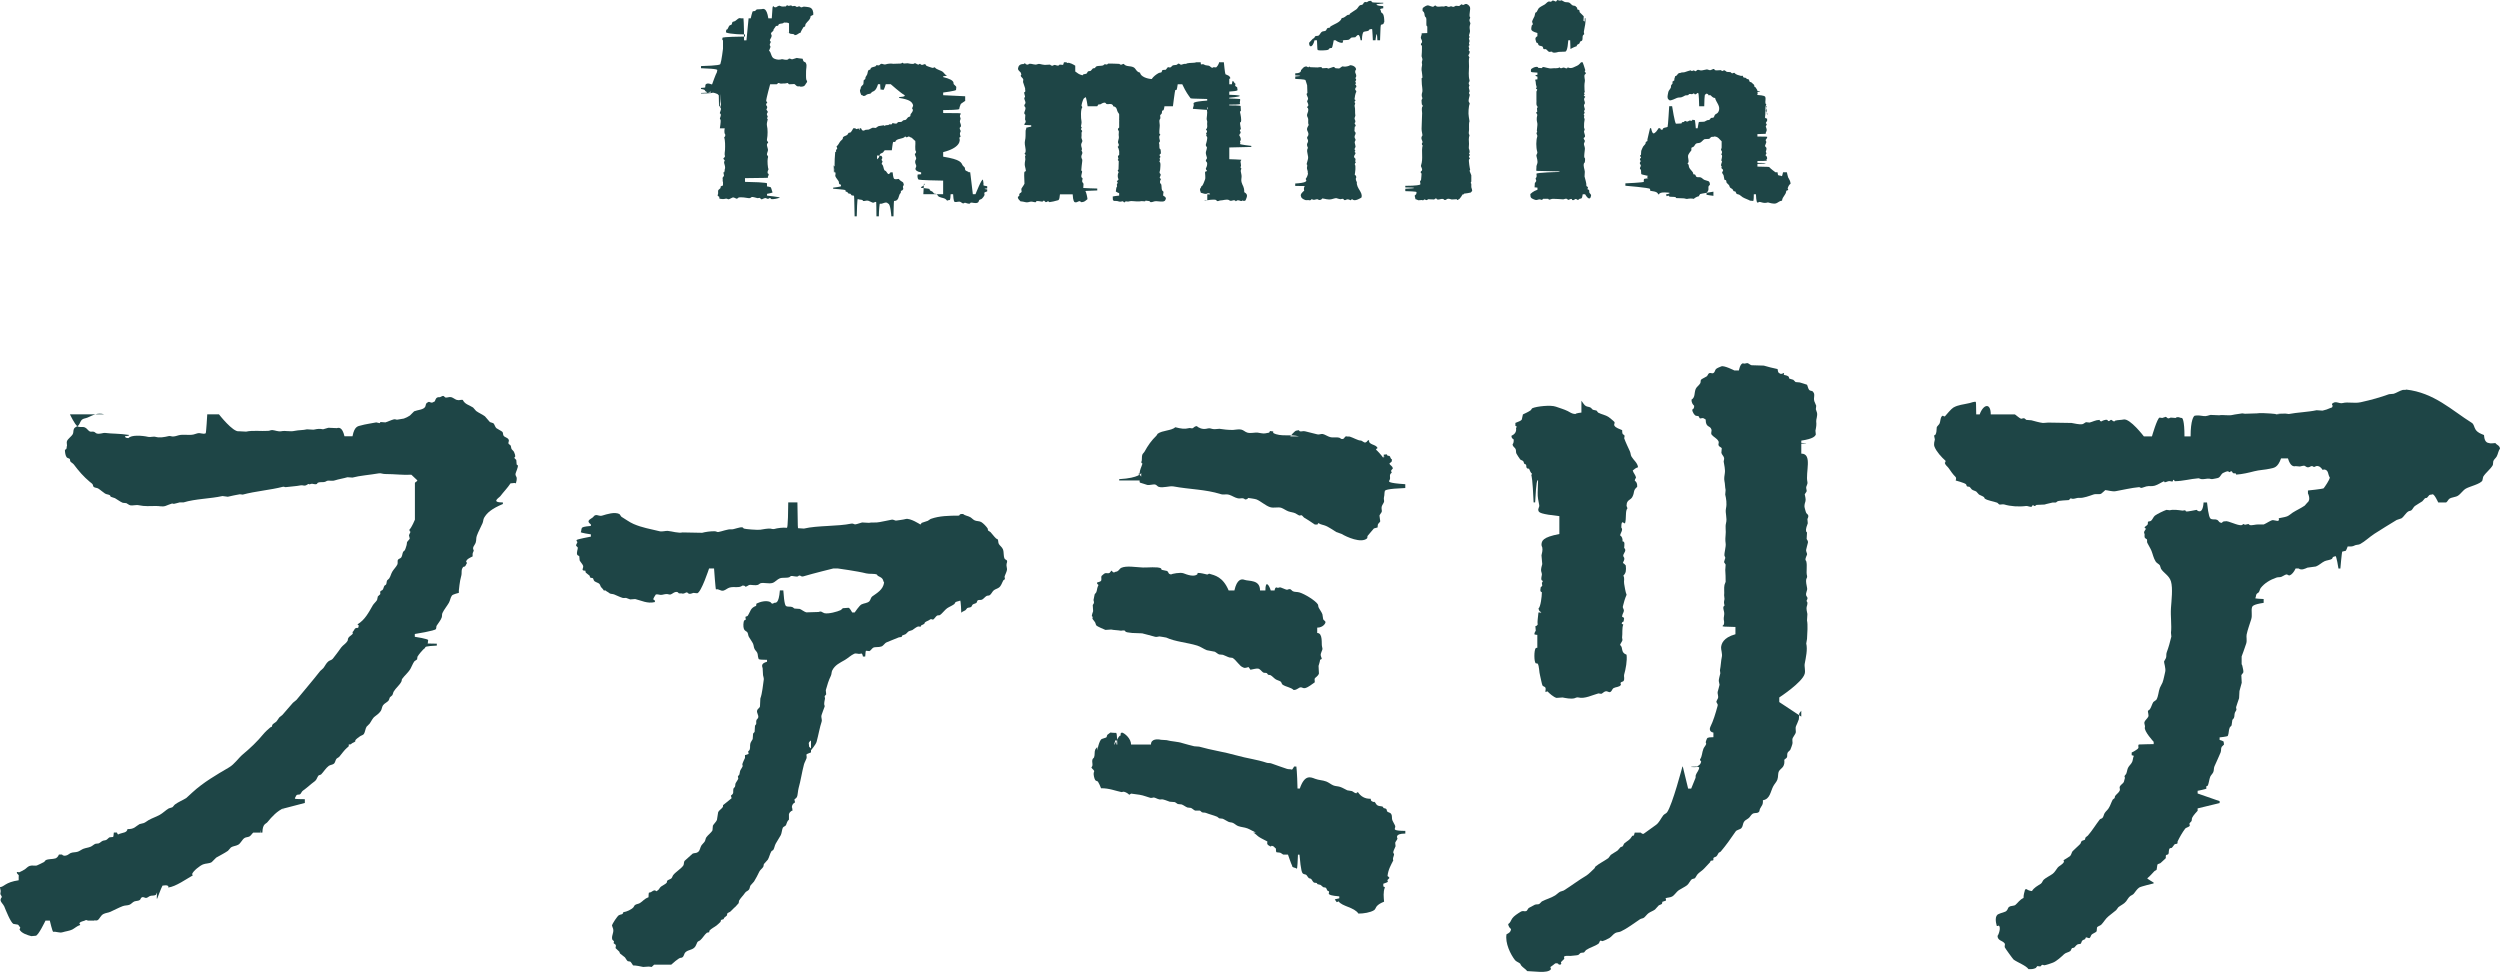
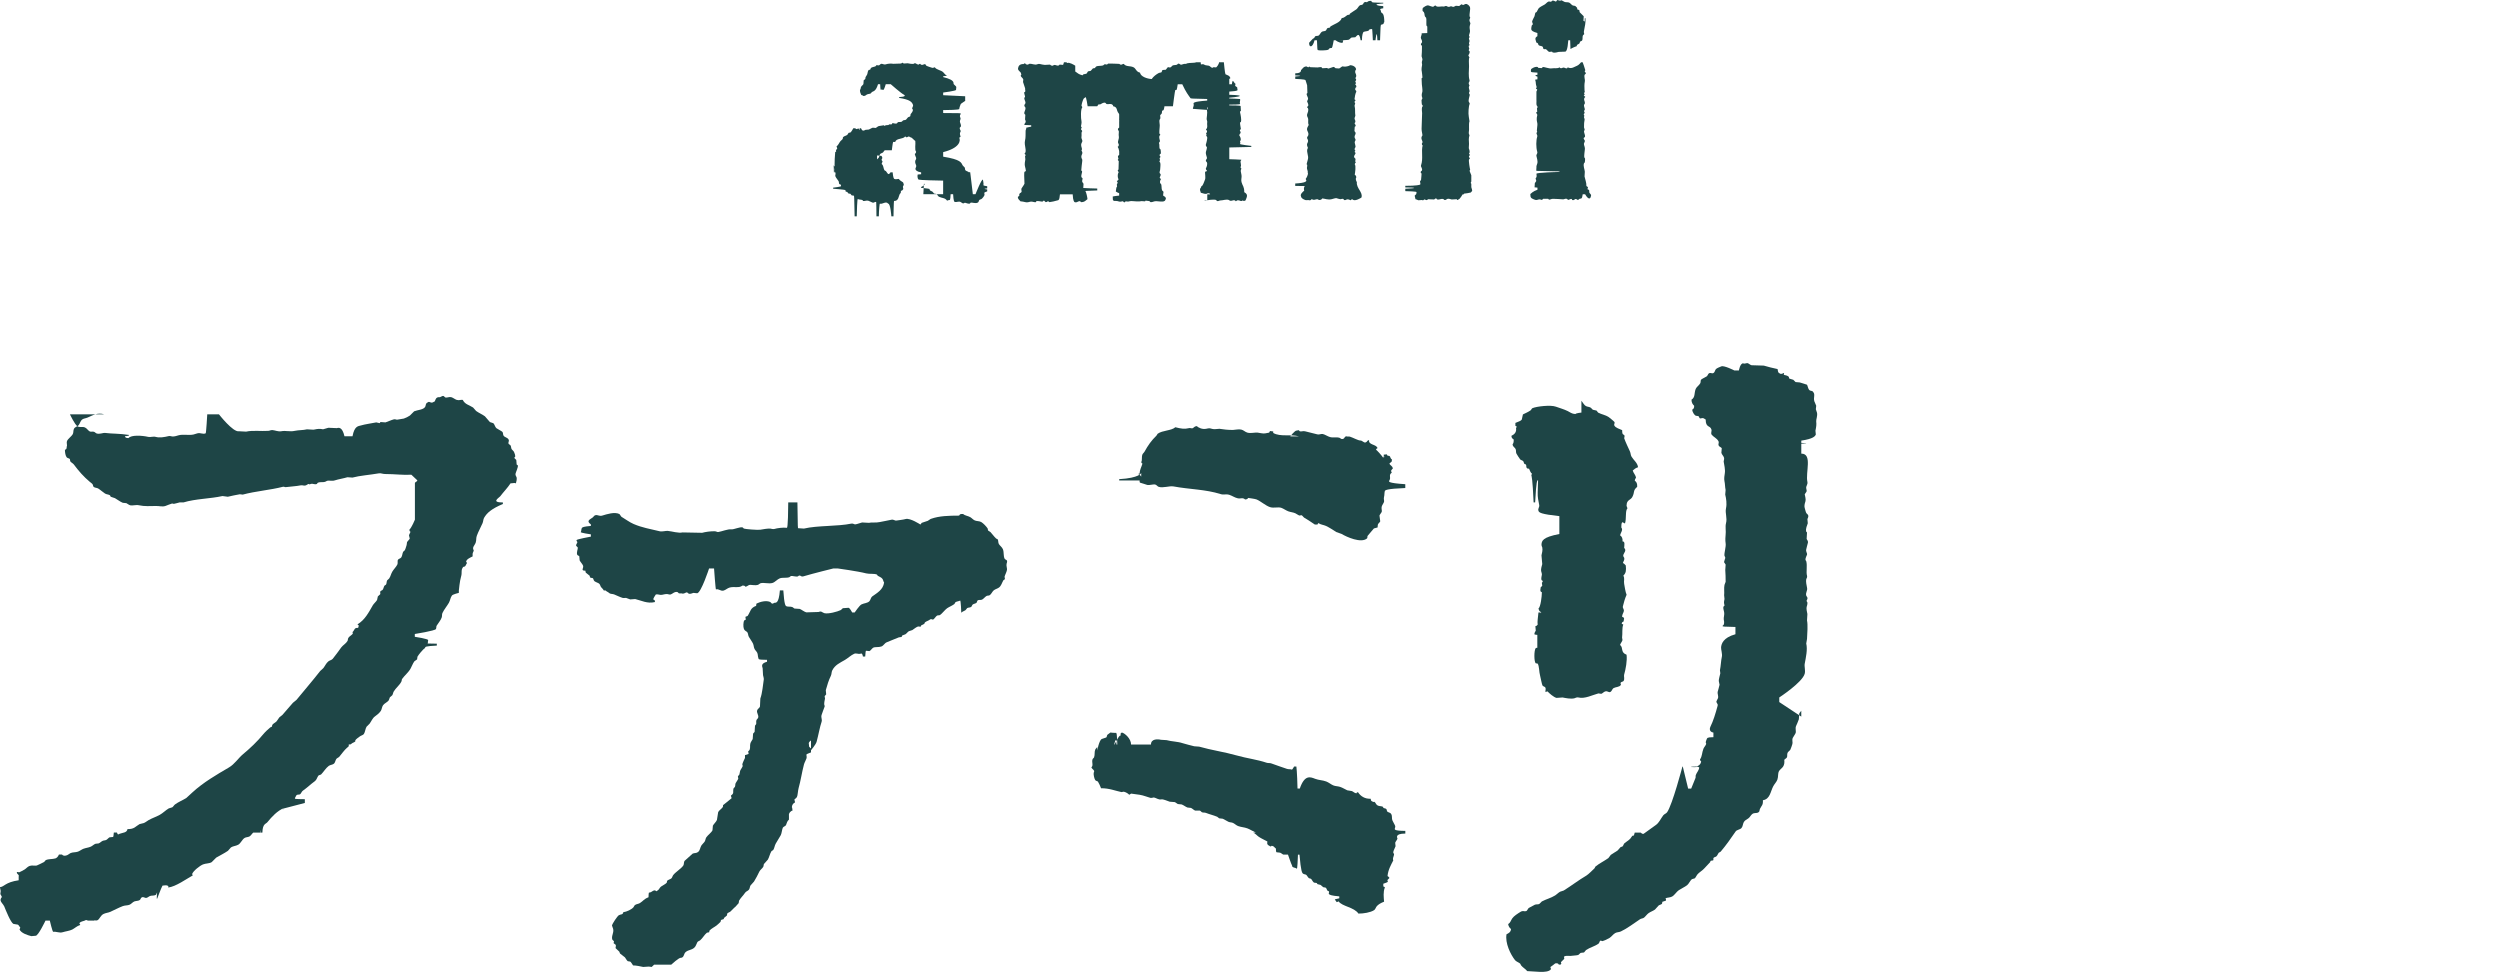
<svg xmlns="http://www.w3.org/2000/svg" width="113.592" height="44.16" viewBox="0 0 113.592 44.16">
  <defs>
    <style>
      .cls-1 {
        fill: #1e4546;
        fill-rule: evenodd;
      }
    </style>
  </defs>
  <g id="_イヤー_1" data-name="レイヤー 1" />
  <g id="_イヤー_2" data-name="レイヤー 2">
    <g id="_イヤー_1-2" data-name="レイヤー 1">
      <g>
        <g>
          <g>
            <path class="cls-1" d="M80.1,36.357c.015,.222-.054,.236-.129,.387-.039,.079-.005,.123-.074,.166-.092,.057-.18,.005-.276,.074-.069,.049-.111,.153-.184,.202-.071,.048-.164,.092-.203,.166-.053,.1-.04,.199-.111,.276-.059,.064-.209,.076-.258,.147-.222,.324-.433,.626-.682,.92l-.092,.055c-.04,.052-.058,.128-.111,.166-.043,.031-.104,.028-.129,.074v.092c-.024,.031-.097,.011-.129,.037l-.018,.055c-.095,.098-.184,.191-.276,.294-.089,.1-.233,.172-.313,.276-.039,.05-.064,.125-.111,.166l-.129,.037c-.072,.051-.138,.213-.221,.276-.119,.09-.237,.135-.369,.221-.111,.072-.195,.23-.313,.294-.083,.046-.211,.043-.295,.074,.025,.061,.024,.045,.018,.11l-.166,.055c-.001,.047-.002,.068-.018,.092-.042,.038-.097,.039-.147,.074l-.166,.184c-.093,.068-.201,.098-.295,.166-.064,.046-.148,.159-.203,.202-.051,.041-.128,.036-.184,.074-.269,.178-.568,.41-.866,.552-.091,.043-.175,.028-.258,.074-.094,.052-.167,.164-.258,.221-.087,.054-.236,.126-.332,.147-.016,.004-.054-.04-.092-.018-.03,.017-.041,.105-.074,.129-.173,.127-.39,.171-.571,.294l-.092,.11-.147,.018c-.04,.016-.078,.076-.111,.092-.061,.029-.199,.023-.258,.037-.135,.031-.289-.025-.387,.037-.023,.045,.021,.056,0,.11l-.147,.147,.018,.074-.037,.037h-.074c-.042-.073-.082-.064-.166-.055-.068,.057-.15,.119-.221,.166,.014,.057,.037,.071,.018,.11-.156,.189-.769,.078-1.069,.074-.075-.097-.201-.162-.277-.258-.025-.032-.024-.068-.055-.092-.062-.048-.173-.087-.221-.147-.2-.251-.461-.778-.387-1.178,.097-.044,.197-.1,.203-.239-.064-.043-.116-.128-.129-.221,.107-.069,.113-.152,.184-.258,.075-.111,.254-.223,.369-.294,.131-.082,.158-.012,.258-.037,.064-.016,.079-.116,.129-.147,.045-.028,.247-.136,.276-.147,.083-.031,.141,.003,.203-.037l.111-.11c.207-.109,.414-.154,.608-.276,.068-.043,.148-.127,.221-.166l.166-.055c.348-.217,.673-.469,1.032-.681,.089-.053,.287-.251,.369-.331l.037-.074c.185-.151,.392-.247,.59-.387l.111-.147c.103-.077,.212-.126,.313-.202l.129-.147c.027-.02,.069-.014,.092-.037,.039-.038,.05-.113,.092-.147,.09-.074,.179-.12,.258-.202l.092-.129,.074-.018,.037-.129h.272s.086,.088,.139,.049c.19-.139,.365-.266,.556-.4,.139-.098,.226-.299,.33-.435,.043-.055,.133-.081,.174-.139,.243-.347,.696-2.075,.696-2.075h.017l.243,1h.139s.172-.431,.191-.473c.021-.034,.001-.088,.017-.139,.039-.119,.141-.203,.157-.348-.036-.019-.032-.025-.087-.035-.012,.01-.001,.025-.269,.017v-.017c.225-.012,.217-.005,.217-.005h.017s.159-.053,.191-.169c.014-.021,.013-.029,.017-.07-.04-.028-.041-.025-.052-.087,.103-.135,.085-.309,.157-.487,.024-.061,.101-.142,.122-.209,.01-.031-.017-.066-.017-.07-.004-.03,.033-.136,.052-.174,.023-.023-.01-.07,.296-.07v-.209c-.215-.037-.162-.215-.139-.261,.133-.268,.235-.604,.33-.956,.028-.104-.07-.121-.052-.209,.007-.031,.06-.103,.07-.139,.027-.095-.031-.208-.017-.278,.015-.078,.073-.24,.087-.33l-.035-.174c-.003-.08,.05-.253,.07-.348l-.017-.139c.041-.189,.047-.443,.087-.609,.031-.126-.045-.342-.035-.435,.016-.145,.081-.433,.652-.591v-.33c-.553-.019-.59-.007-.583-.052l.052-.052c.036-.092,.007-.192,0-.243-.012-.086,.042-.219,.017-.33-.008-.036-.049-.185-.035-.226,.036-.105,.075-.001,.035-.157-.017-.066,.009-.17,.017-.209l-.017-.174c.018-.12-.015-.329,.017-.47,.007-.03,.048-.121,.052-.139,.008-.038-.012-.512-.017-.539l.017-.243c-.008-.029-.065-.086-.07-.104-.008-.032,.046-.152,.052-.191,.008-.05-.03-.077-.035-.104-.021-.136,.08-.413,.052-.574-.02-.114-.011-.307,0-.383,.023-.158-.025-.364,.017-.522,.065-.241-.047-.458,0-.678,.047-.217,.007-.448-.035-.626l.017-.209c-.03-.134-.024-.289-.052-.4-.027-.106,.004-.286,.017-.365,.026-.158-.032-.395-.052-.522-.005-.028,.033-.116,.017-.174-.024-.089-.098-.138-.122-.226l.017-.209c-.021-.044-.116-.065-.139-.122-.037-.091,.035-.12-.017-.209-.074-.126-.208-.173-.296-.278-.063-.076,.008-.157-.017-.243-.057-.196-.261-.067-.261-.452-.046-.02-.037-.033-.087-.052-.064-.039-.134,.015-.174,0-.035-.026-.038-.081-.07-.104l-.122-.017c-.061-.032-.156-.165-.157-.278,.064-.04,.087-.066,.087-.174-.071-.07-.12-.135-.122-.278,.178-.109,.115-.295,.191-.487,.037-.093,.16-.168,.209-.261,.033-.063-.006-.135,.052-.174,.08-.059,.16-.082,.243-.139,.04-.028,.057-.118,.104-.139,.091-.041,.13,.036,.209-.017,.055-.037,.059-.127,.104-.174,.044-.046,.186-.098,.243-.122,.125-.053,.591,.185,.591,.185h.209s.051-.32,.191-.324c.073,.043,.149-.03,.226,0,.04,.016,.093,.072,.157,.087l.556,.017c.174,.057,.438,.115,.626,.157,.023,.082,.007,.159,.087,.191,.086,.062,.138,.008,.209-.017-.003,.045-.007,.059-.017,.087,.06,.008,.195,.046,.226,.087,.024,.031,.003,.065,.035,.087l.174,.052,.104,.104,.191,.017c.111,.039,.216,.059,.33,.104,.035,.069,.049,.192,.104,.243,.055,.051,.134,.015,.174,.087,.105,.12,.004,.241,.052,.417,.017,.061,.072,.15,.087,.209l-.017,.157c.008,.031,.043,.118,.052,.157,.034,.139-.046,.313-.035,.4,.017,.139,.002,.243-.035,.417l.017,.174c-.03,.076-.11,.197-.66,.278v.104c.504,.012,0,.035,0,.035v.452c.52,0,.182,.854,.278,1.287,.026,.117-.078,.191-.052,.296,.041,.164,.009,.137-.07,.261,.011,.08,.059,.218,.035,.313-.014,.055-.072,.191-.035,.313,.016,.052,.04,.169,.07,.226,.016,.032,.075,.068,.087,.104,.025,.074-.025,.137-.035,.174l.017,.191c-.025,.089-.111,.244-.07,.383l.035,.035-.017,.296c.015,.039,.086,.094,.052,.191-.019,.055-.053,.219-.07,.278-.029,.105,.054,.174,.035,.243-.017,.06-.082,.157-.07,.243l.035,.052c.057,.213-.015,.494,.035,.661,.022,.074-.025,.124-.035,.157-.026,.088,.017,.308,.035,.383,.036,.148-.076,.218-.035,.365,.006,.02,.047,.071,.052,.087,.021,.07-.03,.11-.035,.139-.007,.042,.03,.055,.035,.087,.011,.072-.023,.156-.035,.209-.017,.076,.019,.246,.035,.313l-.017,.296c.043,.181,.014,.589,0,.835l-.035,.209c.066,.279-.015,.625-.07,.922-.023,.125,.04,.304,0,.452-.105,.393-1.156,1.078-1.156,1.078v.209l1,.661s0-.359,0-.267c-.014,.032-.078,.087-.092,.129l-.018,.258c-.03,.096-.095,.23-.129,.313-.044,.107,.013,.232-.018,.313-.023,.06-.1,.16-.129,.221-.045,.094,.007,.194-.018,.276-.012,.04-.065,.209-.092,.258-.027,.049-.108,.092-.129,.147-.032,.086,.006,.156-.037,.221l-.111,.092c.014,.118,.005,.221-.055,.313-.044,.067-.149,.136-.184,.202-.062,.116-.024,.249-.074,.387-.038,.105-.136,.204-.184,.294-.136,.256-.144,.592-.479,.644Z" />
            <path class="cls-1" d="M69.851,29.436c-.001-.038,0-.588,0-.588,0,0-.106-.012-.123-.017-.03-.075,.042-.14,.052-.173l-.017-.208c.074-.013,.063-.031,.104-.069-.022-.151,.013-.289,.035-.552h.104c.011,.07,.016,.034,.017-.019-.089-.025-.089-.08-.121-.156,.101-.081,.155-.556,.156-.744-.06-.03-.067-.031-.069-.121,.017-.026,.002-.063,.017-.104l.069-.069-.017-.138c.005-.019,.054-.028,.035-.086l-.052-.035c-.026-.066,.011-.202,.017-.242,.007-.048-.028-.135-.035-.173-.015-.09,.037-.253,.052-.311l-.035-.398c.017-.082,.065-.237,.035-.363-.006-.023-.035-.069-.035-.104,.005-.192,.042-.354,.812-.502v-.813c-.837-.089-.925-.16-.95-.242-.035-.112,.054-.156,.035-.259-.039-.211-.076-.35-.069-.571,.004-.113,.017-.55,.017-.55h-.029s-.052-.023-.104,1h-.07c-.046-1.092-.092-1.188-.104-1.248,.016-.016,.023-.029,.035-.05-.071-.053-.1-.152-.139-.235-.044-.001-.065-.002-.087-.017-.069-.069-.011-.086-.052-.168-.011-.021-.055-.017-.07-.034-.029-.032-.026-.083-.052-.117-.034-.045-.098-.046-.139-.084-.022-.021-.163-.243-.174-.268-.033-.076-.004-.13-.035-.201-.038-.088-.123-.091-.139-.218,.045-.052,.054-.118,.052-.218-.058-.046-.1-.064-.104-.168,.14-.065,.24-.172,.209-.352,.014-.036,.074-.072-.029-.101v-.134c.15-.061,.256-.095,.29-.151l.052-.235c.11-.054,.247-.113,.348-.184,.032-.023,.049-.085,.087-.101,.187-.079,.82-.156,1.062-.067,.18,.066,.368,.115,.54,.201,.105,.053,.184,.127,.348,.134,.022-.043,.273-.067,.273-.067,0,0,0-.542,0-.536,.06,.068,.123,.2,.204,.241,.08,.04,.149,.028,.222,.074l.093,.093,.167,.037,.074,.093c.169,.088,.331,.103,.481,.204,.031,.021,.249,.199,.259,.222,.031,.071-.038,.095,0,.167,.053,.1,.246,.155,.352,.204-.004,.259,.068,.157,.111,.259l-.019,.111c.072,.2,.179,.415,.259,.593,.042,.093,.027,.158,.074,.241,.084,.147,.276,.284,.296,.481-.119,.041-.159,.08-.241,.148,.034,.13,.13,.193,.148,.333-.035,.036-.047,.065-.056,.13,.084,.061,.115,.124,.111,.278-.208,.182-.102,.24-.222,.463-.08,.149-.254,.125-.259,.37-.015,.044,.023,.072,.037,.148-.109,.108-.036,.457-.111,.685-.063-.021-.056-.041-.13-.056-.032,.06-.039,.134-.037,.241,.095,.104-.034,.24-.056,.352,.09,.058,.124,.165,.111,.278,.118-.001,.085,.143,.074,.296,.123,.111-.009,.222-.037,.315-.022,.073,.029,.104,.037,.13,.033,.101-.041,.167-.056,.241,.068,.032,.082,.063,.13,.111,.022,.228,.013,.342-.111,.463,.074,.131,.011,.231,.037,.37,.024,.13,.055,.363,.111,.5-.074,.158-.134,.381-.167,.519-.025,.104,.069,.123,.037,.241-.022,.081-.069,.123-.074,.241,.063,.025,.076,.014,.093,.093-.018,.026-.018,.061-.019,.111-.054,.03-.078,.036-.093,.111l.074,.037c-.068,.144-.029,.416-.056,.593l.019,.111c-.015,.066-.088,.149-.111,.222,.164,.125,.004,.336,.296,.444,.033,.278-.038,.652-.111,.907-.022,.075,.032,.178-.019,.278-.021,.041-.098,.043-.13,.074-.044,.044,.018,.068,0,.111-.044,.101-.237,.093-.333,.148-.054,.031-.08,.137-.13,.167-.092,.054-.125-.048-.241-.019-.069,.017-.131,.096-.185,.111l-.13-.019c-.253,.066-.631,.261-.907,.185-.078-.021-.141,.026-.185,.037-.166,.041-.403-.011-.537-.037l-.278,.019c-.133-.038-.318-.2-.407-.296-.055,.008-.077,.039-.093,.019-.015-.032,.03-.117,0-.185-.022-.051-.097-.055-.13-.093-.03-.034-.089-.369-.111-.444-.053-.18-.037-.441-.111-.556-.037-.022-.062-.002-.093-.019-.076-.078-.079-.572,0-.685,.022-.015,.031-.014,.074-.019Z" />
          </g>
-           <path class="cls-1" d="M109.324,17.7c1.276,.144,2.072,.941,2.986,1.512,.104,.065,.103,.203,.172,.306,.091,.137,.217,.181,.383,.249,.012,.175,.053,.349,.23,.364,.054,.033,.188,.003,.287,0,.072,.098,.183,.098,.211,.249-.077,.099-.09,.251-.153,.364-.038,.068-.124,.13-.153,.211l-.019,.172c-.107,.197-.326,.344-.44,.536l-.038,.172c-.085,.157-.569,.264-.746,.364-.137,.077-.234,.244-.364,.325-.11,.069-.27,.064-.383,.134-.059,.037-.096,.145-.153,.172h-.359s-.181-.405-.265-.369c-.05,.022-.098,.008-.141,.035l-.106,.123-.088,.018-.123,.141c-.113,.076-.221,.132-.335,.212-.066,.046-.098,.144-.159,.194-.043,.035-.09,.022-.141,.053-.12,.071-.202,.246-.317,.317l-.212,.071c-.337,.209-.688,.415-1.023,.635-.209,.137-.416,.338-.635,.459-.085,.047-.185,.023-.265,.071-.07,.042-.176,.041-.176,.041h-.129s-.058,.167-.087,.196l-.157,.035c-.023,.012-.087,.77-.087,.77h-.087s-.093-.607-.139-.561l-.104,.035c-.026,.018-.03,.068-.052,.087-.053,.045-.256,.07-.33,.104-.134,.062-.263,.194-.4,.243l-.383,.052c-.119,.051-.272,.133-.4,.039h-.139c-.076,.168-.184,.281-.261,.309-.079,.028-.092-.056-.174-.035-.064,.017-.151,.084-.209,.104-.089,.031-.14,.005-.226,.035-.287,.099-.544,.253-.713,.47-.045,.058-.045,.127-.087,.191-.021,.032-.085,.056-.104,.087-.035,.057-.02,.118-.052,.174-.023,.017-.046,.035,.374,.052v.174c-.462,.07-.513,.142-.53,.209-.042,.16,.023,.355-.035,.539-.064,.208-.167,.483-.209,.696-.021,.104,.025,.259-.017,.4-.053,.175-.209,.591-.209,.591v.357s.027,.024,.039,.103c.008,.054,.058,.212,.034,.274-.012,.031-.074,.083-.086,.12l.017,.342c-.028,.089-.073,.271-.103,.376l-.017,.325c-.031,.103-.107,.297-.137,.411l.017,.12c-.006,.019-.061,.1-.068,.12-.036,.088-.009,.175-.051,.257-.013,.025-.057,.051-.068,.086l-.034,.24c-.014,.031-.07,.068-.086,.103-.053,.119-.032,.264-.086,.376-.016,.034-.372,.068-.372,.068v.115s.193,.052,.183,.087l.017,.122-.104,.104c-.048,.084-.012,.16-.052,.261-.081,.204-.196,.431-.278,.626-.038,.09-.015,.162-.052,.261-.024,.063-.111,.144-.139,.209-.05,.115-.061,.322-.122,.417l-.052,.017c-.024,.039,.008,.085,0,.104-.013,.031-.4,.104-.4,.104v.122l1,.348v.087l-1,.243v.107s-.212,.223-.249,.319c-.026,.067-.003,.108-.035,.16-.02,.032-.075,.065-.089,.106l.018,.089c-.029,.071-.169,.083-.213,.142-.125,.165-.248,.382-.337,.568-.024,.051,.01,.062-.018,.106-.033,.024-.083,.012-.124,.035l-.124,.16-.089,.018c-.074,.073-.031,.195-.071,.266-.018,.032-.09,.025-.106,.053-.026,.043,.008,.106-.018,.142l-.231,.213c-.042,.029-.113,.031-.142,.071l-.035,.231c-.019,.028-.082,.045-.106,.071-.111,.114-.192,.218-.319,.319-.017,.014,.29,.195,.29,.195v.037s-.585,.137-.661,.191c-.093,.067-.171,.187-.243,.278-.037,.047-.108,.068-.157,.104-.079,.06-.131,.163-.191,.243-.081,.107-.24,.179-.348,.261l-.104,.139c-.123,.093-.227,.183-.348,.278-.132,.104-.213,.264-.33,.383-.041,.042-.166,.072-.191,.122l-.017,.174c-.05,.074-.189,.097-.243,.174-.028,.04-.04,.124-.087,.139-.033,.01-.097-.032-.157-.035-.058,.143-.054,.064-.157,.139-.046,.034-.044,.124-.087,.157l-.122,.017c-.087,.038-.124,.125-.174,.157l-.087,.017c-.042,.029-.047,.112-.087,.139-.089,.062-.202,.067-.278,.139-.128,.121-.335,.313-.504,.383-.094,.038-.312,.111-.4,.122-.019,.002-.062-.035-.104-.017l-.07,.07-.139-.017-.07,.087c-.109,.054-.209,.056-.33,.052-.117-.168-.501-.304-.678-.435-.031-.023-.389-.521-.4-.556-.026-.085,.04-.12-.017-.191-.097-.122-.308-.109-.313-.33,.045-.035,.175-.399,.052-.47-.044,.034-.029,.023-.087,.017-.049-.172-.099-.473,.087-.539,.082-.051,.323-.083,.365-.157,.056-.048,.05-.142,.122-.174,.071-.052,.213-.029,.278-.087,.133-.118,.184-.226,.365-.313-.002-.158,.04-.251,.07-.383,.026-.009,.029-.012,.07-.017,.052,.047,.154,.082,.243,.087,.094-.156,.247-.231,.4-.33,.067-.043,.082-.142,.139-.191,.121-.105,.27-.165,.4-.261,.098-.072,.15-.182,.226-.278,.076-.096,.227-.134,.296-.278-.039-.041-.019-.006-.017-.07,.081-.051,.199-.114,.278-.174,.068-.052,.071-.154,.122-.226l.348-.33c.033-.044,.034-.094,.07-.139l.139-.052c.024-.032,.013-.073,.035-.104,.024-.034,.077-.056,.104-.087,.2-.229,.353-.489,.539-.73,.028-.036,.09-.037,.122-.07,.053-.055,.063-.161,.104-.226,.045-.071,.128-.137,.174-.209,.086-.132,.115-.258,.191-.4l.087-.07,.017-.087c.051-.077,.17-.157,.209-.243,.041-.093-.029-.124,.017-.209,.036-.066,.142-.127,.174-.191,.006-.013,.052-.191,.052-.191-0-.004-.03-.054-.017-.087,.007-.018,.061-.069,.07-.087,.05-.111,.043-.215,.104-.313,.047-.075,.141-.158,.174-.243,.036-.096,.028-.17,.07-.261,.017-.012-.096-.035-.096-.035v-.122s.283-.137,.305-.209c.016-.054-.028-.099,.017-.157,.017-.006,.678-.017,.678-.017v-.104s-.45-.483-.4-.661c.023-.081-.045-.16-.017-.243,.024-.073,.142-.165,.174-.243,.028-.068-.033-.227-.017-.261l.087-.07c.071-.104,.089-.22,.157-.33l.139-.104c.095-.162,.089-.353,.157-.539,.026-.071,.094-.168,.122-.243,.057-.155,.084-.341,.122-.487,.038-.147-.064-.429-.052-.47,.009-.031,.074-.117,.087-.157,.032-.097-.002-.162,.035-.261,.083-.221,.147-.452,.209-.713l-.017-.174c.039-.349-.026-.735,0-1.13,.021-.315,.092-.894,0-1.2-.081-.271-.317-.366-.452-.574l-.052-.157c-.047-.067-.145-.1-.191-.174-.103-.164-.128-.33-.191-.487-.047-.116-.136-.252-.191-.365-.023-.047,.005-.121-.017-.157-.111-.078-.112-.044-.104-.243-.065-.085,.022-.172,.07-.243-.059-.016-.054-.007-.07-.07,.032-.028,.122-.086,.139-.122,.019-.04-0-.094,.017-.122,.032-.023,.082-.012,.122-.035,.081-.047,.117-.188,.191-.243,.101-.076,.399-.22,.522-.261l.157,.017c.158-.042,.38-.01,.574,.017l.122-.017,.035,.052c.069,.025,.403-.062,.487-.07,.026,.039,.275,.247,.313-.335h.157c.068,.623,.123,.728,.191,.752,.096,.034,.179-.002,.261,.035,.101,.045,.069,.131,.226,.139,.037-.058,.058-.07,.157-.07,.114-.046,.56,.212,.748,.174,.009-.002,.061-.052,.07-.052,.013-.001,.064,.034,.07,.035l.157-.035c.013,.003,.057,.049,.07,.052,.078,.018,.292-.036,.348-.03h.278c.126-.056,.271-.157,.383-.196,.041-.014,.19,.034,.278,.035,.019-.036,.025-.032,.035-.087-.014-.018-.006-.005-.017-.035,.101-.025,.27-.044,.383-.087,.096-.037,.179-.123,.261-.174,.181-.113,.365-.194,.539-.313l.122-.139c.175-.128,.026-.417,.026-.417v-.132s.669-.067,.715-.101c.074-.098,.258-.365,.279-.486-.098-.134-.041-.349-.262-.369-.021,.013-.029,.013-.07,.017-.045-.079-.147-.201-.296-.168-.028,.006-.044,.046-.105,.034-.028-.006-.044-.046-.105-.034-.055,.012-.097,.072-.192,.05-.035-.008-.092-.06-.122-.067-.047-.011-.169,.027-.209,.034l-.192-.017c-.082,.02-.236,.026-.349-.35h-.314c-.155,.434-.325,.425-.506,.467-.22,.051-.478,.056-.715,.117-.239,.062-.541,.135-.819,.151-.014-.035,.001-.03-.017-.05-.028-.018-.082,.002-.122-.017-.028-.013-.036-.074-.07-.084-.054-.015-.05,.028-.07,.034-.06,.015-.067-.029-.087-.034-.041-.009-.21,.061-.244,.084-.069,.047-.108,.158-.174,.201-.053,.035-.227,.052-.279,.067-.052,.015-.132-.013-.157-.017-.098-.016-.258,.045-.384,.017-.011-.003-.09-.035-.105-.034-.392,.031-.69,.127-1.081,.134-.022-.043-.019-.048-.07-.067-.009,.053-.015,.049-.035,.084-.222-.052-.178-.002-.349,.034l-.035-.05c-.139,.059-.266,.156-.418,.201-.154,.046-.228-.003-.384,.034-.056,.013-.163,.057-.209,.067-.054,.012-.084-.037-.122-.034-.359,.033-.748,.13-1.063,.184-.151,.026-.329-.037-.471-.05-.015,.017-.179,.163-.192,.168-.118,.042-.222-.01-.349,.034-.163,.056-.464,.169-.628,.151-.148-.016-.277,.092-.401,.017l-.087,.084-.262,.017c-.06,.014-.165,.008-.244,.034-.026,.008-.066,.059-.087,.059h-.139c-.119,.035-.271,.057-.366,.092l-.366,.017c-.031,.009-.055,.056-.105,.05-.017-.002-.032-.042-.07-.034-.026,.006-.035,.061-.052,.067-.063,.023-.181-.042-.244-.034-.342,.046-.726,.015-.994-.067-.083-.026-.168,.016-.227,0-.033-.009-.063-.069-.105-.084-.164-.06-.427-.093-.558-.184l-.035-.067c-.072-.055-.145-.07-.227-.117l-.122-.134c-.064-.042-.151-.051-.209-.101-.037-.032-.061-.091-.105-.117l-.105-.017c-.029-.017-.028-.078-.052-.101-.065-.062-.466-.168-.466-.168v-.007s.045-.104-.008-.157c-.121-.119-.215-.257-.313-.4-.055-.08-.152-.127-.174-.243,.034-.029,.029-.025,.035-.087-.182-.165-.408-.403-.504-.643-.044-.111,.001-.256,.017-.33l-.035-.174,.07-.052c.017-.033,.029-.101,.035-.122l.017-.209c.02-.046,.1-.114,.122-.157,.054-.103,.034-.339,.157-.365,.028,.026,.035,.027,.087,.035,.081-.093,.288-.343,.383-.4,.221-.132,.455-.138,.748-.209,.046-.011,.214-.076,.278-.052,.006,.017,.012,.035,.017,.569h.157c.166-.466,.504-.549,.504,0h1.096c0-.013,.21,.176,.278,.196,.036,.01,.098-.04,.157-.017,.02,.008,.062,.061,.087,.07l.226,.017c.152,.041,.367,.103,.522,.122,.051,.006,.165-.017,.243-.017l1.061,.017c.112,.013,.365,.089,.504,.052,.051-.013,.112-.075,.157-.087l.157,.017c.143-.035,.274-.116,.452-.122,.026,.051,.019,.056,.087,.07,.038-.029,.188-.094,.261-.07l.052,.052c.076,.017,.079-.062,.139-.052,.032,.005,.077,.078,.139,.07l.035-.035c.127-.036,.26-.025,.383-.052,.289-.063,.922,.769,.922,.769h.365s.24-.836,.348-.856l.122,.017,.157-.052c.025,.004,.079,.064,.104,.07,.046,.011,.093-.029,.122-.035l.226,.017c.01-.003,.034-.031,.052-.035,.1-.019,.159,.041,.226,.035,.027-.003,.122,.094,.122,.839h.278c0-.745,.141-.932,.191-.943,.116-.026,.311-0,.4,.017,.106,.021,.235-.034,.313-.052l.4,.017c.166-.035,.424,.031,.609-.017,.103-.027,.328-.048,.435-.07l.122,.017,.539-.017c.27-.045,1.061,.048,1.061,.048,0,0-.321,0-.238,0,.123-.029,.304-.043,.478-.038l.153,.019c.359-.071,.882-.089,1.263-.172l.268,.019c.134-.03,.249-.069,.344-.115,.089-.042,.099,.004,.115-.115-.03-.036-.036-.04-.019-.077,.025-.047-.008-.013,.038-.038,.14-.101,.279,.04,.44,0,.247-.062,.527,.028,.823-.038,.476-.106,.878-.217,1.282-.364l.211-.019c.131-.042,.268-.135,.402-.172,.063-.018,.13,.008,.172-.019Z" />
          <path class="cls-1" d="M13.851,36.316v.168l-1,.261v.038s.061-.048,.052-.07c-.307,.13-.551,.395-.752,.643-.075,.092-.217,.061-.229,.473h-.082c-.026-.212,.01-.038,.01-.038v.038h-.342c-.059,.05-.115,.147-.172,.176-.079,.041-.151,.025-.223,.069-.111,.067-.177,.249-.292,.309-.116,.061-.225,.055-.327,.12l-.137,.155c-.176,.121-.349,.2-.533,.309l-.206,.206c-.112,.069-.267,.051-.395,.103-.139,.056-.451,.297-.498,.447,.028,.023,.019,.011,.034,.052-.276,.153-.781,.517-1.117,.55,.006-.049,.018-.036,0-.069-.068-.051-.166-.026-.258-.017-.054,.09-.241,.59-.241,.59h-.021s.011-.287,.016-.281c-.01,.029-.003,.016-.016,.033-.012,.03-.024,.069-.049,.082-.085,.045-.172,.017-.262,.049-.043,.016-.098,.069-.147,.082-.095,.024-.132-.069-.229-.016-.038,.021-.05,.09-.082,.114-.058,.045-.165,.037-.245,.065-.076,.027-.14,.114-.213,.147-.098,.045-.202,.025-.311,.065-.183,.068-.399,.185-.572,.262-.105,.046-.205,.045-.311,.098-.13,.065-.171,.22-.262,.278-.057,.036-.119,.001-.163,.016-.011,.016-.033,.006-.033,.006h-.269s.025-.019-.069-.026c-.104,.064-.222,.046-.294,.138-.021,.017,.023,.034,.035,.086-.151,.047-.246,.147-.363,.208-.117,.06-.32,.084-.432,.121-.148,.049-.281-.038-.432-.017-.038,.005-.156-.51-.156-.51h-.196s-.337,.711-.452,.689l-.191,.017c-.155-.04-.473-.132-.539-.313,.026-.028,.027-.035,.035-.087-.044-.03-.064-.098-.104-.122l-.209-.035c-.125-.067-.348-.629-.417-.8-.037-.091-.206-.223-.157-.33,.013-.043,.025-.061,.052-.087-.014-.061-.055-.1-.07-.139l.017-.139c-.006-.037-.027-.132-.035-.174,.205-.018,.23-.221,.851-.313v-.168H.851v-.063s-.142-.123-.066-.146l.088,.016c.031-.009,.205-.103,.248-.13,.075-.047,.132-.13,.23-.162,.107-.035,.237,.003,.318-.016,.023-.006,.295-.138,.336-.162l.071-.081c.132-.066,.298-.037,.442-.081,.043-.013,.121-.068,.159-.175h.142c.059,.078,.158,.056,.23,.029,.051-.019,.113-.079,.159-.097,.113-.046,.222-.024,.336-.065,.076-.027,.174-.103,.248-.13,.128-.046,.216-.046,.336-.097,.07-.03,.139-.105,.212-.13l.142-.016c.062-.024,.122-.089,.177-.114,.068-.03,.119-.016,.177-.049,.044-.024,.1-.096,.142-.114l.159-.016c.012-.016,.024-.032,.035-.202h.142c.039,.137,.076,.073,.124,.056,.142-.052,.334-.046,.354-.211,.318,.006,.367-.127,.548-.227l.195-.049c.076-.03,.147-.093,.212-.13,.17-.097,.339-.146,.513-.243,.141-.078,.268-.21,.407-.292l.159-.049c.049-.03,.079-.097,.124-.13,.16-.118,.338-.184,.513-.292l.28-.257c.496-.455,1.079-.793,1.66-1.133,.26-.152,.417-.417,.642-.605,.333-.277,.647-.576,.92-.908,.084-.103,.214-.221,.318-.308l.071-.032,.018-.081c.041-.063,.145-.105,.195-.162,.051-.058,.076-.12,.124-.178l.142-.114c.156-.192,.32-.36,.478-.551l.159-.13c.36-.443,.725-.859,1.079-1.314l.142-.13c.081-.104,.127-.225,.23-.308,.056-.045,.149-.059,.195-.114,.142-.17,.257-.341,.389-.519,.075-.101,.22-.18,.283-.292,.025-.044,.013-.088,.035-.13,.059-.109,.188-.136,.212-.227-.013-.017-.011-.015-.018-.049,.063-.04,.079-.146,.142-.178,.053-.027,.092,.011,.124-.032l.018-.097c-.051-.018-.033-.003-.053-.049,.328-.191,.505-.536,.69-.859,.048-.083,.149-.161,.195-.243l.035-.162,.106-.097c.024-.054-.025-.087,.018-.146l.088-.049c.049-.059,.047-.128,.088-.195l.071-.049c.039-.069,.016-.124,.053-.195l.088-.081c.069-.1,.08-.199,.142-.308,.056-.1,.182-.225,.23-.324,.039-.081-.01-.162,.035-.227,.027-.039,.114-.056,.142-.097,.056-.083,.043-.158,.088-.259l.071-.065c.04-.059,.066-.186,.088-.243l.018-.13c.021-.042,.109-.121,.124-.162l-.035-.146c.011-.054,.053-.111,.071-.162-.045-.028-.047-.03-.053-.097,.108-.102,.251-.454,.251-.454v-1.672c.025-.05,.088-.047,.113-.113l-.274-.258c-.381,.023-.734-.031-1.194-.032-.108-0-.193-.046-.274-.032-.421,.073-.876,.104-1.21,.194l-.226-.016c-.163,.05-.417,.091-.581,.145-.117,.039-.247-.007-.339,.016-.021,.005-.075,.042-.097,.048-.133,.039-.216-.014-.339,.048l-.032,.048c-.105,.045-.178-.031-.274,0-.094,.031-.021,.022-.113,0-.028,.011-.084,.055-.113,.065-.103,.033-.143-.021-.242,0-.197,.042-.491,.053-.677,.081-.037,.005-.074-.031-.129-.016-.562,.147-1.241,.197-1.823,.355l-.129-.016c-.166,.031-.397,.073-.548,.113l-.242-.032c-.555,.124-1.221,.122-1.774,.29h-.177c-.068,.017-.184,.052-.258,.065l-.081-.016c-.092,.023-.222,.086-.306,.113-.139,.045-.273-.003-.419,0-.254,.005-.545,.021-.774-.032-.144-.034-.286,.027-.403,0-.063-.015-.129-.076-.177-.097l-.161-.016c-.113-.043-.257-.157-.355-.21l-.194-.065-.032-.065c-.07-.045-.158-.038-.226-.081-.105-.067-.202-.161-.306-.226-.062-.038-.124-.027-.194-.065-.053-.029-.033-.074-.065-.129-.017-.03-.101-.089-.129-.113-.284-.239-.503-.49-.726-.79-.037-.05-.132-.093-.161-.145l-.016-.097c-.031-.043-.11-.035-.145-.081-.056-.069-.08-.222-.081-.339,.066-.031,.081-.044,.081-.145,.04-.071-.022-.153,.016-.258,.035-.095,.211-.217,.258-.306,.041-.079,.017-.137,.048-.226,.043-.119,.16-.109,.226-.194,.052-.067,.081-.188,.145-.242,.07-.058,.167-.058,.258-.097,.237-.1,.449-.242,.758-.145,.054,0-1.561,0-1.561,0,0,0,.215,.46,.34,.541,.11,.071,.213,.001,.34,.054,.088,.037,.136,.134,.214,.179,.053,.03,.126-.003,.197,.018,.035,.01,.082,.061,.107,.071,.145,.058,.296-.034,.411-.018,.285,.039,.645,.023,1.065,.089v.036c-.185,.034-.187,.014-.172,.054,.042,.044,.07,.053,.161,.054,.119-.151,.621-.118,.894-.054,.101,.024,.229-.032,.34,0,.175,.05,.389,.012,.59-.036,.065-.015,.116,.015,.161,.018,.1,.007,.219-.034,.286-.054,.189-.056,.482,.01,.679-.036,.046-.011,.138-.044,.179-.054,.147-.036,.246,.056,.375,0,.024-.024,.071-.863,.071-.863h.532s.638,.82,.904,.769l.33,.017c.302-.067,.671-.013,1.009-.035,.077-.005,.102-.042,.191-.035,.109,.008,.266,.08,.4,.052,.189-.04,.389,.033,.609-.017,.166-.038,.387-.027,.556-.07l.296,.017c.093-.021,.213-.044,.33-.035l.104,.017c.05-.012,.192-.056,.243-.07l.383,.017c.089-.024,.248-.063,.348,.37h.365c.09-.484,.274-.457,.383-.492,.17-.054,.488-.096,.696-.139l.157,.035,.035-.052,.226,.017c.115-.035,.263-.109,.383-.139,.049-.012,.117,.014,.139,.017l.313-.052c.08-.025,.208-.088,.278-.139l.191-.191c.157-.066,.43-.066,.504-.209,.03-.052,.01-.154,.104-.191,.091-.076,.117,.029,.226,0,.02-.005,.077-.041,.104-.052,.039-.096,.054-.187,.191-.191,.065,.024,.133-.073,.209-.052,.017,.005,.064,.064,.087,.07,.065,.016,.171-.042,.261-.017,.084,.023,.169,.098,.243,.122,.122,.04,.178-.016,.278,0,.107,.212,.278,.222,.47,.348l.139,.157c.129,.094,.273,.149,.4,.243l.226,.261,.157,.052c.061,.057,.074,.173,.139,.226,.044,.035,.261,.144,.278,.174,.035,.06,.013,.123,.052,.174,.056,.072,.188,.081,.226,.174,.035,.085-.037,.115,0,.191l.087,.07c.034,.064,.016,.119,.052,.174,.025,.039,.083,.076,.104,.122,.024,.051,.068,.159,.052,.226-.004,.017-.046,.008-.035,.052l.087,.087,.017,.209,.052,.035c.028,.073-.09,.31-.104,.383-.015,.073,.04,.122,.052,.174,.015,.066-.016,.208-.035,.261-.076-.034-.137,.001-.243,0-.139,.212-.318,.389-.47,.591-.093,.093-.41,.278,.122,.278v.07c-.516,.216-.729,.409-.853,.626-.043,.075-.036,.163-.07,.243-.079,.188-.195,.385-.261,.574-.042,.12-.013,.19-.052,.313-.019,.061-.082,.142-.104,.191-.035,.079,.002,.119,.017,.174-.05,.121-.056,.081-.052,.261-.092,.046-.282,.121-.296,.243,.032,.027,.024,.015,.035,.07-.033,.036-.049,.109-.087,.139-.025,.02-.068,.01-.087,.035-.107,.141-.035,.252-.087,.417-.063,.202-.104,.643-.104,.643v.109s-.272,.065-.314,.121c-.072,.097-.078,.223-.138,.329-.083,.146-.22,.307-.294,.467-.032,.069-.005,.124-.035,.208-.046,.128-.158,.254-.225,.363-.03,.049-.007,.095-.035,.156-.036,.078-.96,.225-.96,.225v.127s.638,.095,.608,.157c-.017,.035-.009,.115-.017,.139-.046,.006-.093,.012,.409,.017v.087c-.531,.025-.531,.057-.531,.104-.089,.055-.301,.31-.348,.4l-.017,.122-.122,.087c-.077,.105-.109,.213-.174,.33-.099,.18-.27,.31-.383,.47-.029,.041-.009,.071-.035,.122-.082,.165-.258,.297-.348,.452-.036,.063-.03,.119-.07,.174l-.104,.087-.052,.139c-.063,.089-.201,.136-.261,.226-.053,.079-.052,.187-.104,.261-.07,.098-.16,.173-.261,.243-.111,.078-.163,.221-.243,.33l-.139,.139c-.057,.091-.064,.243-.122,.33-.034,.051-.122,.068-.174,.104-.052,.037-.172,.122-.209,.174-.017,.025,.006,.052-.017,.07-.058,.044-.126,.053-.174,.104-.032,.035-.087,.023-.087,.023h-.026v.07c-.006,.029-.046,.058-.086,.087-.128,.116-.231,.267-.342,.4-.035,.042-.105,.059-.137,.104-.043,.061-.05,.157-.103,.209-.055,.054-.18,.059-.24,.104-.132,.099-.228,.263-.342,.383-.034,.036-.109,.026-.137,.07-.055,.084-.076,.187-.154,.243-.197,.143-.347,.295-.548,.435-.051,.035-.072,.12-.12,.157-.044,.033-.102,.003-.154,.035-.032,.02-.057,.11-.086,.139,.011,.031,.003,.017,.017,.035,.018,.013,.43,.017,.43,.017Z" />
          <path class="cls-1" d="M28.324,41.447c.152-.018,.382-.129,.46-.226,.029-.035,.036-.08,.074-.104,.068-.044,.153-.044,.221-.087,.152-.096,.178-.183,.387-.261,.007-.075,.001-.153,.018-.209,.122-.009,.151-.083,.239-.104,.066-.016,.073,.048,.129,.035v-.017c.099-.036,.108-.137,.184-.191,.082-.059,.19-.103,.258-.174l.018-.087c.034-.044,.137-.069,.184-.104,.051-.038,.053-.105,.092-.157,.099-.132,.37-.298,.46-.435,.038-.059,.016-.156,.055-.209,.006-.008,.368-.33,.368-.33,.086-.039,.155-.011,.239-.07,.106-.074,.093-.203,.166-.313,.036-.054,.114-.114,.147-.174,.037-.068,.031-.131,.074-.191,.071-.101,.222-.203,.276-.313l.018-.209c.027-.064,.154-.178,.184-.261l.055-.348c.047-.109,.182-.16,.221-.261v-.062s.331-.261,.393-.318c-.012-.051-.025-.059-.034-.117,.161-.114,.079-.155,.117-.318,.006-.026,.058-.059,.067-.084,.026-.068,.004-.11,.034-.168,.027-.053,.097-.141,.117-.201l-.017-.101c.008-.026,.056-.063,.067-.084l.034-.168c.024-.063,.099-.157,.117-.218l-.017-.084c.024-.09,.121-.285,.121-.285v-.128s.135-.035,.159-.052c.018-.04-.021-.089-.017-.104,.006-.026,.061-.061,.07-.087,.039-.112,.002-.181,.035-.296,.018-.064,.081-.139,.104-.191l.017-.243c.009-.028,.06-.059,.07-.087l.017-.278c.005-.014,.048-.055,.052-.07,.017-.061-.013-.112,.017-.191,.01-.025,.062-.067,.07-.087,.054-.139-.091-.227-.035-.365,.022-.055,.102-.091,.122-.157l.017-.365c.09-.239,.118-.62,.157-.87,.006-.036-.027-.159-.035-.191l-.017-.313c-.025-.092-.092-.216,.198-.296v-.087c-.468,0-.366-.046-.389-.07-.036-.093-.017-.153-.052-.243-.024-.06-.093-.119-.122-.174-.045-.086-.032-.144-.07-.243-.021-.055-.152-.247-.191-.313-.039-.065-.027-.14-.07-.209-.03-.048-.112-.046-.157-.157-.037-.092-.03-.313,.017-.383l.07-.035-.017-.122c.013-.026,.086-.025,.104-.052,.137-.21,.116-.356,.383-.452,.001-.05,.007-.074,.017-.104,.175-.083,.434-.155,.626-.07l.07,.07c.057,.018,.092-.031,.122-.035,.053-.008,.196,.056,.243-.562h.157c.042,.645,.098,.701,.139,.718,.083,.035,.157,.005,.261,.035,.034,.01,.08,.059,.104,.07l.243,.017c.088,.036,.194,.127,.296,.157l.556-.017c.017-.004,.077-.031,.122-.017,.035,.011,.095,.058,.139,.07,.183,.049,.604-.069,.748-.139,.035-.017,.064-.071,.104-.087l.243-.017c.054-.019,.174,.212,.174,.212h.113s.215-.318,.307-.365c.119-.06,.274-.056,.361-.145,.053-.054,.066-.173,.127-.217,.222-.16,.496-.304,.542-.633-.036-.046-.038-.112-.072-.163-.05-.074-.139-.095-.217-.145l-.036-.054c-.127-.056-.339-.016-.488-.054-.393-.102-1.301-.225-1.301-.225h-.188s-.936,.23-1.374,.362c-.072,.022-.113-.027-.139-.035-.064-.02-.082,.028-.104,.035-.089,.027-.232-.032-.313-.017-.017,.003-.06,.049-.07,.052-.131,.05-.306,.005-.435,.052-.112,.041-.215,.172-.33,.209-.179,.056-.401-.033-.556,.017-.029,.009-.076,.06-.104,.07-.111,.038-.264,.001-.365,0-.072-.001-.12,.076-.209,.087-.034-.05-.052-.052-.139-.052-.143,.123-.373,.032-.574,.087-.105,.029-.185,.113-.278,.139-.144,.039-.224-.097-.348-.052-.019,.007-.087-.953-.087-.953h-.226s-.354,1.088-.539,1.127l-.174-.017c-.045,.008-.135,.064-.209,.035-.049-.019-.057-.078-.122-.052-.067,.022-.062,.046-.157,.052-.042-.027-.113,.002-.174-.017l-.052-.052c-.131-.045-.24,.082-.313,.104-.06,.019-.115-.015-.157-.017-.08-.006-.179,.023-.243,.035-.103,.019-.171-.038-.278-.017-.043,.074-.097,.134-.122,.226,.055,.019,.052,.037,.087,.07l-.017,.052c-.332,.081-.612-.073-.887-.139l-.226,.017c-.048-.01-.139-.057-.191-.07-.028-.007-.093,.019-.157,0-.121-.036-.275-.115-.383-.157-.079-.03-.144-.011-.209-.052-.058-.058-.174-.097-.174-.127h-.087c-.023-.058-.105-.128-.122-.151-.033-.044-.036-.096-.07-.139-.061-.078-.219-.079-.261-.174-.012-.018-.022-.07-.035-.087-.037-.032-.07-.006-.122-.035-.034-.019-.013-.053-.035-.087l-.174-.139c-.013-.025-.011-.07-.017-.087-.234,.002-.068-.113-.104-.226-.021-.065-.123-.173-.157-.243l-.017-.191-.087-.052c-.058-.118,.036-.264,.017-.348l-.07-.07c-.019-.058,.047-.119,.052-.157,.007-.055-.05-.038-.035-.104,.009-.04,.65-.157,.65-.157v-.104s-.493-.07-.458-.104c.033-.063,.016-.129,.052-.191,.035-.029,.07-.058,.406-.087v-.07c-.217-.158-.062-.211,.081-.313,.042-.03,.062-.089,.122-.104,.114-.03,.176,.058,.313,.017,.216-.065,.563-.18,.783-.07l.087,.122c.184,.107,.362,.247,.556,.33,.399,.171,.728,.218,1.183,.33,.113,.028,.281-.026,.365-.017,.212,.021,.481,.113,.678,.07l.887,.017c.159-.042,.377-.074,.574-.07,.071,.002,.109,.042,.157,.035,.164-.025,.437-.14,.591-.122,.123,.015,.39-.124,.522-.087l.052,.052c.063,.026,.655,.073,.748,.052,.092-.02,.37-.062,.452-.052,.037,.005,.129,.037,.191,.017,.118-.037,.395-.075,.556-.052,.017,.002,.061,.049,.07-1.153h.417c.012,1.194,.023,1.182,.035,1.171l.261,.017c.61-.146,1.538-.094,2.156-.226,.079-.017,.127,.039,.174,.035,.092-.009,.218-.066,.313-.087l.313,.017c.115-.034,.308,.007,.487-.035,.157-.037,.385-.068,.522-.104,.113-.03,.153,.05,.243,.035,.132-.023,.272-.032,.417-.07,.204-.053,.661,.247,.661,.247,0,0-.026,0,.011,0l.055-.073,.274-.091c.044-.019,.102-.076,.146-.091,.383-.136,.809-.144,1.279-.146,.037-.074,.067-.078,.183-.073,.086,.079,.223,.083,.329,.146,.065,.039,.127,.115,.201,.146,.091,.039,.206,.023,.292,.073,.095,.055,.232,.201,.292,.292l.018,.091,.11,.073c.088,.095,.162,.204,.256,.292l.073,.037c.034,.062,.015,.158,.055,.219,.051,.078,.146,.139,.183,.237,.052,.139,.014,.291,.073,.42,.02,.043,.092,.055,.11,.091,.021,.045-.015,.129-.018,.146-.021,.098,.03,.201,.018,.274-.016,.101-.086,.221-.11,.311l.018,.11-.073,.055c-.066,.117-.096,.254-.201,.329-.076,.054-.166,.07-.237,.128-.065,.053-.112,.176-.183,.219-.046,.028-.102,.01-.146,.037-.063,.037-.139,.135-.201,.164-.072,.034-.146-.007-.201,.037-.029,.023-.025,.086-.055,.11-.049,.038-.112,.037-.164,.073-.034,.023-.042,.086-.073,.11-.052,.039-.123,.021-.183,.055l-.073,.091c-.057,.042-.135,.058-.183,.11h-.013s-.017-.563-.052-.542c-.047,.027-.162,.041-.209,.07l-.052,.087c-.108,.08-.218,.117-.33,.191-.085,.057-.256,.274-.33,.313l-.122,.017c-.071,.045-.118,.15-.191,.191-.034-.025-.099-.03-.122-.017-.071,.062-.181,.084-.243,.139-.017,.015-.015,.055-.035,.07l-.139,.07-.017,.052c-.033,.016-.086-.022-.139,0-.084,.034-.17,.111-.243,.157l-.157,.052c-.053,.03-.103,.106-.157,.139l-.139,.052c-.016,.011-.021,.06-.035,.07l-.122,.017c-.172,.073-.37,.145-.556,.226-.099,.043-.138,.155-.243,.191-.12,.042-.276,.009-.365,.052-.055,.027-.114,.131-.174,.157l-.157-.017c-.012,.023-.023,.046-.035,.264h-.104c-.032-.183-.084-.135-.122-.125-.089,.022-.181-.043-.278,0-.14,.062-.288,.204-.417,.278-.237,.137-.448,.228-.574,.47-.044,.083-.025,.174-.07,.261-.092,.179-.166,.426-.226,.643l.017,.191c-.006,.019-.063,.063-.07,.087l.017,.104c-.013,.067-.045,.193-.035,.278,.001,.007,.028,.052,.017,.087-.034,.109-.105,.261-.139,.383-.035,.126,.04,.198,0,.313-.078,.223-.144,.608-.226,.904-.036,.128-.254,.383-.254,.383v-.447c-.035,.028-.081,.068-.091,.091-.03,.071,.014,.096,0,.163-.008,.036,.091,.109,.091,.109v.182s-.201,.075-.205,.091c-.011,.049,.024,.104,0,.182-.025,.081-.09,.183-.114,.272-.095,.357-.147,.736-.243,1.072-.035,.121-.04,.35-.081,.418-.02,.033-.086,.081-.114,.109,.012,.055,.024,.064,.032,.127-.081,.043-.133,.097-.146,.218,.011,.012,.022,.024,.032,.157h-.016c-.038,.007-.171,.1-.147,.225v.182c-.079,.065-.101,.161-.129,.236-.026,.071-.111,.072-.146,.127-.037,.058-.053,.268-.097,.345-.069,.12-.158,.261-.227,.381-.053,.092-.058,.204-.114,.291l-.081,.054c-.074,.121-.094,.256-.162,.381l-.178,.2c-.024,.04-.009,.083-.032,.127-.039,.075-.14,.139-.178,.218-.08,.166-.149,.302-.243,.454l-.162,.182c-.033,.066-.027,.126-.065,.182-.043,.062-.136,.08-.178,.145-.085,.129-.204,.234-.276,.363l-.016,.109-.146,.163c-.09,.069-.146,.15-.227,.218-.041,.035-.112,.049-.146,.091l-.016,.091-.13,.109-.016,.054-.114,.036c-.023,.02-.014,.065-.032,.091-.017,.024-.154,.144-.178,.163-.105,.081-.238,.136-.324,.236-.016,.019,.005,.058-.016,.073l-.097,.018c-.114,.089-.196,.253-.308,.345-.04,.033-.105,.043-.13,.091-.05,.099-.069,.191-.146,.254-.126,.103-.248,.086-.373,.182-.114,.087-.064,.25-.227,.272-.071-.032-.438,.309-.438,.309h-.778l-.11,.104-.129-.017-.258,.017c-.145-.029-.297-.067-.46-.07-.023-.033-.094-.154-.129-.174l-.11-.017c-.052-.036-.088-.123-.129-.174l-.221-.174c-.022-.028-.015-.058-.037-.087l-.166-.157c-.014-.048,.034-.097,0-.157l-.092-.07,.018-.087-.074-.07c-.061-.167,.075-.299,.037-.487l-.055-.157c.014-.085,.245-.431,.313-.47,.095-.054,.181-.01,.202-.139Z" />
          <g>
            <path class="cls-1" d="M57.851,19.603v.07c.347,.191,.774,.04,1.178,.157,.118,0-.403,0-.403,0,0,0,.21-.283,.296-.267l.087-.017,.052,.052c.072,.02,.147-.027,.243,0,.172,.049,.399,.094,.556,.139,.079,.023,.167-.034,.243-.017,.098,.021,.225,.111,.33,.139,.156,.042,.287-.013,.435,.035,.039,.013,.065,.07,.139,.052,.123-.03,.046-.102,.174-.122,.038,.024,.1-0,.157,.017,.136,.042,.379,.177,.47,.174,.092-.004,.16,.118,.243,.087,.092-.033,.044-.088,.157-.104-.045,.226,.334,.182,.383,.365-.044,.022-.05,.019-.07,.07,.064,.043,.269,.278,.313,.348,.047-.009,.051-.002,.07-.017,.012-.006,.023-.012-.053-.017v-.017c.037,.001,.063,.017,.035,0-.014-.021-.013-.029-.017-.07l.139-.017c.064,.123,.05,.028,.139,.087,.026,.017,.022,.105,.104,.157-.01,.028-.014,.042-.017,.087l-.104,.087c.04,.103,.134,.094,.157,.226-.036,.033-.069,.069-.087,.122,.032,.027,.024,.015,.035,.07-.154,.107-.021,.21-.104,.348-.03,.05-.115,.12,.721,.174v.174c-.871,.034-.919,.101-.93,.139-.024,.086-.012,.188-.035,.261-.026,.086,.013,.176,0,.226-.014,.051-.086,.149-.104,.209-.028,.09,.017,.185,0,.243-.013,.043-.091,.125-.104,.174l.035,.261c-.015,.047-.087,.089-.104,.139-.016,.045-.007,.108-.017,.139-.039,.02-.13,.025-.174,.052-.006,.004-.275,.324-.278,.33-.03,.063,.009,.081-.035,.122-.265,.221-.914-.068-1.148-.209l-.243-.087c-.139-.09-.312-.205-.47-.278-.104-.048-.238-.055-.33-.122-.017-.029-.052,.059-.052,.059h-.122s-.362-.247-.47-.302c-.045-.023-.087-.106-.139-.122l-.087,.017c-.06-.016-.137-.081-.191-.104-.109-.047-.194-.045-.313-.087-.102-.036-.217-.121-.313-.157-.153-.057-.347,.022-.522-.035-.195-.063-.43-.273-.609-.348-.067-.028-.313-.059-.383-.07-.034,.051-.057,.064-.139,.07-.119-.105-.188-.025-.33-.052-.132-.025-.26-.118-.383-.157-.17-.054-.245,.014-.4-.035-.686-.218-1.414-.213-2.139-.348-.189-.035-.479,.084-.678,.017-.054-.018-.098-.092-.157-.104-.102-.021-.263,.044-.365,.017-.097-.025-.228-.08-.33-.104-.01-.028-.014-.042-.017-.087,.006-.006,.012-.012,.017-.011h-.94v-.059c.919-.052,1-.278,1-.278,0,0,0,.221,0,.163-.023-.061-.126-.102-.131-.122,.02-.013,.018-.01,.056-.017,.009-.178,.085-.292,.131-.452-.037-.024-.039-.023-.056-.07,.057-.078,.006-.22,.056-.348,.015-.038,.073-.084,.093-.122,.161-.293,.313-.509,.542-.73l.056-.087c.224-.162,.62-.132,.804-.296,.265,.066,.401,.094,.654,.035l.112,.017c.082-.023,.08-.092,.206-.104,.076,.072,.248,.158,.43,.122,.032-.006,.127-.034,.187-.017,.05,.014,.11,.035,.206,.035l.206-.017c.152,.026,.411,.056,.617,.052,.097-.002,.252-.045,.374-.017,.113,.026,.172,.108,.28,.139,.155,.044,.349-.016,.467,0,.07,.01,.262,.052,.336,.035l.187-.035,.037-.07c.019-.008,.105,.017,.15,.017Z" />
-             <path class="cls-1" d="M54.418,26.031c.158-.001,.295,.046,.417,.07,.054,.01,.068-.026,.104-.035,.259,.079,.623,.135,.887,.763h.261c.115-.523,.328-.531,.452-.485,.209,.077,.713-.021,.713,.485h.243c0-.506,.179-.228,.243,0h.174c.034-.194,.106-.128,.139-.12,.037,.009,.081-.034,.139-.017,.08,.024,.198,.088,.278,.104,.046,.009,.095-.055,.174-.017,.03,.014,.068,.071,.104,.087,.097,.042,.179,.019,.296,.052,.233,.067,.721,.364,.835,.539,.027,.042,.013,.09,.035,.139,.043,.097,.132,.201,.174,.313l.035,.226c.017,.045,.091,.075,.104,.122,.016,.055-.106,.261-.375,.261v.243c.269,0,.184,.502,.218,.609,.051,.158-.005,.162-.052,.33-.034,.12,.057,.188,.035,.243-.017,.014-.048,.025-.07,.035-.011,.104-.049,.196-.07,.278l.017,.348c-.037,.118-.173,.183-.191,.226-.015,.036,.008,.129,0,.174-.133,.084-.268,.215-.435,.261-.081,.022-.137-.035-.191-.035-.112-.001-.155,.119-.33,.122-.135-.128-.343-.135-.504-.243-.043-.029-.047-.111-.087-.139-.066-.046-.157-.061-.226-.104-.081-.05-.158-.15-.243-.191l-.104-.017-.052-.07c-.066-.031-.122-0-.174-.035-.069-.046-.13-.154-.226-.174-.071-.015-.273,.04-.348,.052l-.087-.122c-.06,.017-.172,.065-.243,.017-.173-.054-.315-.341-.487-.435l-.139-.017c-.097-.029-.205-.092-.296-.122l-.174-.017c-.063-.024-.138-.096-.191-.122l-.365-.07c-.146-.055-.278-.16-.435-.209-.465-.143-1-.175-1.409-.365-.018-.008-.313-.052-.313-.052-.031,.001-.132,.036-.191,.017-.166-.051-.425-.111-.591-.157l-.452-.017c-.08-.018-.216-.015-.296-.052l-.035-.052c-.07-.029-.153,.007-.191,0-.135-.025-.319-.025-.435-.052l-.261,.017c-.038-.009-.376-.165-.4-.191-.046-.05-.035-.09-.07-.157-.025-.048-.103-.117-.122-.174l.017-.07c-.008-.037-.027,.001-.035-.017-.023-.057,.043-.199,.052-.243l-.017-.278c.005-.016,.047-.067,.052-.087,.013-.048-.014-.118-.017-.139l.052-.261c.011-.028,.057-.059,.07-.087,.041-.091,.032-.161,.07-.261,.015-.041,.071-.083-.027-.122v-.07c.126-.027,.174-.059,.184-.087,.024-.069-.014-.159,.017-.209,.036-.031,.116-.108,.157-.122,.07-.023,.13,.026,.209-.017l.07-.087c.021-.015,.022-.026,.035,0,.043,.044,.02,.058,.104,.07,.048-.047,.067-.019,.139-.052,.066-.03,.116-.129,.174-.157,.24-.114,.669-.028,.991-.017,.223,.007,.662-.046,.817,.035,.019,.01,.02,.059,.035,.07l.243,.052c.09,.058,.036,.143,.191,.157,.024-.029,.418-.105,.556-.052,.171,.066,.464,.174,.626,.052,.014-.021,.013-.029,.017-.07Z" />
            <path class="cls-1" d="M50.027,35.812c-.004-.031-.124-.285-.14-.298-.041-.032-.094-.028-.123-.07-.041-.06-.085-.24-.07-.333,.001-.007,.032-.053,.018-.088-.023-.056-.097-.088-.123-.158,.106-.092,.003-.225,.053-.368,.01-.028,.06-.06,.07-.088,.043-.119,.007-.247,.053-.351,.017-.039,.074-.081,.088-.123,0-.053,0,.166,0,.166,0,0,.086-.451,.201-.522l.209-.07c.033-.026,.027-.086,.052-.122l.139-.104c.085,.014,.149,.015,.261,.017,.022,.032,.034,.03,.052,.529h-.035c-.028-.445-.104,0-.104,0h.017s.178-.407,.261-.407l.017-.017c-.012-.043-.013-.044,0-.087,.022-.011,.036-.019,.052-.035,.132,.031,.417,.278,.417,.546h.904c0-.268,.312-.25,.452-.216l.261,.017c.213,.062,.503,.061,.73,.139,.147,.05,.366,.095,.522,.139l.226,.017c.539,.156,1.168,.246,1.704,.4,.457,.131,.931,.185,1.356,.33,.085,.029,.143,.002,.226,.035,.214,.085,.487,.166,.696,.243,.081,.03,.139,.004,.226,.035,.029,.01,.104-.14,.104-.14h.104s.035,.256,.052,1h.104c.221-.644,.484-.525,.696-.442,.17,.066,.336,.058,.504,.122,.105,.039,.218,.132,.313,.174,.105,.046,.2,.035,.313,.07,.122,.038,.23,.114,.33,.157l.209,.035c.072,.027,.107,.088,.209,.104,.021-.054,.007-.039,.07-.052,.116,.179,.311,.309,.574,.296,.011,.064,.013,.098,.07,.122,.034,.023,.076,.034,.104,.017,.065,.052,.069,.136,.157,.174,.088,.038,.187,.01,.243,.07v.035c.064,.026,.117,.021,.14,.052,.025,.033,.019,.099,.052,.122,.051,.034,.12,.038,.157,.087,.076,.103,.018,.179,.07,.313,.027,.07,.098,.173,.122,.243,.02,.058-.025,.101-.017,.139,.003,.014-.037,.087,.478,.087v.122c-.514,0-.354,.216-.356,.226-.011,.053-.086,.136-.104,.191l.017,.157c-.025,.076-.086,.173-.104,.261-.013,.064,.044,.068,.035,.122-.018,.104-.076,.162-.035,.261-.103,.206-.236,.426-.261,.713,.038,.023,.067,.044,.087,.087l-.087,.087c-.016,.035,.022,.076,.017,.087-.029,.029-.209,.087-.209,.087v.122s.088,.035,.07,.052c-.083,.197-.05,.455-.035,.643-.127,.049-.276,.123-.348,.226-.039,.056-.049,.12-.104,.157-.168,.11-.486,.158-.713,.157-.196-.293-.736-.32-.904-.556-.036,.019-.032,.025-.087,.035-.073-.15-.184-.1,.121-.174v-.087c-.388-.035-.428-.07-.469-.104-.033-.055,.025-.069,0-.122l-.07-.035c-.034-.046-.037-.112-.087-.139l-.104-.017c-.037-.023-.082-.081-.122-.104l-.139-.035-.035-.052-.122-.017c-.054-.034-.081-.107-.122-.157-.03-.037-.081-.025-.122-.052l-.104-.139c-.044-.034-.086-.023-.139-.052-.059-.032-.11-.11-.174-.871h-.07c-.028,.714-.041,.648-.07,.627-.049-.036-.122-.031-.174-.07-.025-.019-.015-.063-.035-.087-.021-.025-.174-.471-.174-.471h-.209c-.039-.013-.091-.067-.129-.081-.065-.023-.138-.013-.194-.032-.014-.039-.017-.1-.016-.161-.07-.048-.084-.117-.194-.129-.025,.029-.014,.022-.065,.032-.032-.036-.082-.043-.113-.081-.034-.046-.027-.09-.016-.145-.129-.073-.261-.127-.387-.21-.08-.053-.165-.159-.258-.194-.032,0,.156,0,.121,0-.11-.048-.267-.149-.386-.193-.153-.056-.266-.049-.421-.105-.077-.028-.159-.108-.228-.14-.07-.033-.137-.021-.211-.053-.076-.033-.187-.113-.263-.14l-.158-.018c-.029-.012-.059-.058-.088-.07-.165-.07-.356-.113-.509-.175-.072-.029-.13-.002-.193-.035-.025-.013-.051-.059-.088-.07h-.211c-.06-.021-.131-.097-.193-.123l-.158-.018c-.08-.028-.178-.109-.263-.14l-.175-.018c-.036-.015-.101-.075-.14-.088l-.228-.018c-.112-.034-.294-.125-.386-.105-.125,.026-.232-.071-.333-.088-.025-.004-.104,.032-.158,.018-.154-.041-.308-.111-.491-.14-.055-.009-.386-.053-.386-.053-.047,.02-.037,.034-.088,.053-.05-.062-.157-.12-.246-.14l-.105,.018c-.287-.059-.55-.177-.93-.175Z" />
          </g>
        </g>
        <g>
          <path class="cls-1" d="M72.043,.829c.001,.459-.121,.561-.06,.719l-.06,.06c-.033,.074,.002,.167-.036,.23-.017,.029-.058,.027-.085,.048-.021,.017-.019,.064-.036,.085-.052,.06-.106,.018-.133,.133-.052,.008-.232,.09-.266,.121-.012,.01-.009,.041-.024-.396h-.085c-.032,.457-.1,.505-.133,.517l-.302,.012c-.042,.014-.202,.055-.278,.024l-.024-.036-.133,.012c-.054-.021-.1-.1-.145-.121-.035-.017-.084,.012-.109-.012-.027-.026-.017-.087-.048-.109-.05-.035-.124-.023-.169-.06-.043-.035-.009-.083-.073-.109-.013-.009-.011-.007-.036-.012-.02-.101-.111-.21,.046-.29v-.145c-.217-.061-.262-.11-.276-.157-.011-.039,.012-.172,.024-.194l.036-.024c.026-.061-.032-.109-.024-.145,.014-.065,.08-.182,.109-.242l.036-.157c.011-.015,.048-.02,.06-.036,.037-.049,.047-.104,.085-.157,.046-.066,.204-.137,.278-.181,.055-.033,.109-.107,.169-.133,.053-.023,.078,.021,.133,0,.015-.006,.037-.044,.06-.048,.048-.009,.11,.04,.157,.048,.018-.035,.036-.046,.06-.073,.075,.017,.116,.049,.194,.012,.034,.017,.098,.06,.133,.073,.079,.03,.145,.001,.218,.036,.044,.022,.097,.096,.145,.121,.048,.024,.094,.009,.133,.036l.073,.073,.012,.073c.016,.02,.07,.016,.085,.036,.031,.042,.002,.061,.024,.097l.181,.181-.012,.206,.048,.024c.019,.038,.002,.126,.012-.138h.036Z" />
          <path class="cls-1" d="M62.851,.121v.036s-.322,.031-.315,.036c.044,.037-.005,.067,.315,.085v.097c-.203,.024-.13,.067-.11,.109l.012,.073,.085,.073c.05,.087,.06,.238,.06,.375-.037,.027-.012,.031-.036,.073-.022,.038-.071,.024-.109,.048-.02,.013-.031,.062-.048,.704h-.121c-.024-.622-.085,0-.085,0h-.121s-.024-.527-.036-.511l-.109,.012-.048,.06c-.067,.037-.158,.027-.23,.06-.024,.024-.073,.126-.073,.378h-.06c-.051-.288-.105-.251-.157-.221l-.085,.085-.169,.012c-.042,.018-.081,.077-.121,.097-.04,.008-.04,.024-.439,.024v.003h.185c-.013,.057-.025,.089-.036,.118-.183,.002-.314-.118-.314-.118h-.085s-.059,.332-.085,.348l-.097,.012c-.023,.012-.045,.059-.073,.073-.057,.027-.401,.043-.472,.012-.012-.016-.024-.032-.036-.445h-.109c-.095,.365-.234,.303-.242,.179-.01-.02-.003-.031,0-.073l.157-.169c.025-.019,.054-.024,.073-.048,.017-.022,.024-.061,.048-.073,.049-.023,.116-.004,.157-.036,.053-.041,.087-.138,.145-.169,.054-.029,.12-.016,.169-.048,.034-.023,.042-.082,.073-.109,.032-.027,.085-.011,.121-.036,.01-.007,.012-.04,.024-.048,.154-.1,.458-.185,.508-.375,.133-.016,.176-.093,.266-.145l.085-.012c.014-.007,.013-.039,.024-.048,.094-.075,.192-.122,.29-.194,.062-.045,.096-.138,.157-.181,.033-.024,.084-.012,.121-.036,.074-.048,.017-.113,.169-.121,.021,.016,.019,.021,.036,.012,.061-.043,.075-.063,.194-.06,.023,.05,.035,.07,.109,.073,.013,.009,.436,.012,.436,.012Z" />
-           <path class="cls-1" d="M36.373,1.488c-.111,.018-.122,.103-.266,.109l-.024-.036c-.055-.027-.137-.011-.194-.036-.027-.012-.079-.066-.109-.073-.043-.01,.071,.036,.071,.036v-.428c-.056-.035-.129-.038-.23-.036-.072,.088-.239,.002-.266,.145l-.097,.012c-.031,.055-.081,.107-.109,.157l-.012,.06c-.043,.057-.093,.049-.109,.145,.095,.087-.038,.229-.048,.278-.009,.043,.055,.043,.036,.109-.01,.035-.054,.064-.036,.133,.005,.019,.039,.04,.024,.085-.013,.042-.046,.113-.06,.157,.103,.072,.085,.282,.218,.351,.063,.033,.192,.072,.302,.048,.015-.003,.063-.022,.097-.012,.056,.016,.159,.04,.242,.012l.036-.036c.075-.028,.11,.042,.169,.024,.037-.011,.152-.051,.194-.06,0,0,.198,.037,.266,.036,.014,.026,.017,.079,.036,.109,.036,.055,.102,.023,.121,.109,.047,.077-.002,.254,0,.339,.002,.078-.011,.337,.012,.399,.012,.032,.033,.036,.036,.097-.1,.118-.071,.222-.302,.218-.042-.035-.097,.002-.157-.024-.034-.015-.085-.082-.121-.097l-.242,.012-.06-.06-.133,.024c-.062-.01-.149,.016-.218,0-.018-.004-.039-.032-.073-.024-.027,.006-.053,.052-.073,.06h-.301s-.178,.63-.181,.767c.035,.022,.044,.029,.048,.085-.049,.016-.049,.032-.048,.097,.105,.102-0,.175,.012,.206,.008,.019,.056,.067,.06,.085,.014,.052-.055,.066-.036,.145,.003,.013,.037,.08,.036,.085-.004,.021-.037,.047-.024,.097l.024,.024c-.011,.063-.06,.199-.036,.29,.037,.142,.04,.423,0,.629-.017,.084,.072,.088,.048,.157l-.036,.024c-.052,.127,.07,.221,.024,.351-.007,.021-.043,.122-.036,.157,.005,.024,.041,.049,.048,.073,.01,.033-.009,.082-.012,.097-.023,.101-.001,.44,.036,.484-.012,.037-.065,.123-.036,.194l.036,.024c.03,.076-.052,.098-.024,.169,.012,.008,.024,.016-1.046,.024v.169c1.087,.017,1,.073,1,.073v.133s.151,.024,.167,.036c.046,.07,.045,.151,.085,.23,.028,.024-.251,.073-.251,.073v.08s.614,.068,.583,.089c-.033,.025-.321,.098-.401,.064l-.025-.038c-.046-.019-.073,.02-.088,.026-.052,.019-.094-.019-.113-.026-.075-.027-.194,.076-.213,.051-.028-.015-.054-.055-.075-.064l-.1,.013c-.053-.008-.219-.069-.263-.051-.037,.015-.062,.065-.138,.051-.088-.016-.357-.06-.463-.026-.015,.005-.052,.049-.063,.051-.057,.013-.131-.082-.213-.051-.041,.015-.118,.068-.175,.077-.024,.004-.06-.022-.075-.026-.042-.01-.103,.009-.125,.013-.064,.012-.159-.008-.213-.013l-.013-.089c-.036-.02-.063-.028-.075-.077,.054-.053,.003-.153,.038-.23l.088-.077c.018-.03,.021-.06,.013-.077,.021-.017,.042-.034,.109-.051v-.153c-.03-.058,.002-.108-.021-.192,.011-.028,.053-.068,.063-.089,.011-.027-.027-.146-.025-.162h.038c.018-.063,.025-.083,.025-.144,.041-.067-.008-.216-.025-.268-.02-.062,.018-.096,.025-.14-.036-.023-.053-.037-.063-.089,.038-.024,.065-.047,.075-.102-.039-.065-.002-.21,0-.281,.007-.202,.009-.414-.038-.575,.042-.027,.05-.043,.05-.115-.075-.09-.025-.285-.025-.285h-.222s.05-.312,.035-.379c-.003-.015-.037-.053-.035-.07,.006-.039,.066-.128,.035-.209l-.035-.023c-.013-.041,.068-.151,.046-.232l-.023-.023c-.018-.071,.041-.107,.023-.186-.026-.114-.024-.292-.023-.441-.008-.008-.023,.562-.023,.562h-.037s-.008-.467-.012-.499l-.06-.06c-.02-.014-.191-.076-.23-.06-.03,.012-.025,.031-.518,.036v-.024c.46-.019,.458-.02,.457-.036-.018-.031,.003-.014-.036-.024-.033,.026-.094,.044-.145,.048-.019-.037-.038-.062-.085-.073-.006-.047-.028-.075-.191-.097v-.048c.167-.008,.179-.016,.191-.024l.012-.121c.079-.113,.266-.017,.266-.017h.036s.167-.474,.218-.551l.012-.073c.02-.04,.063-.08-.735-.109v-.097c.819-.024,.869-.065,.881-.097,.054-.146,.119-.689,.119-.689v-.387c-.046,0-.032-.081-.023-.109,.006-.018,.043-.046,1.023-.06v-.097c-.602,0-.902-.073-.865-.109l.012-.097c.008-.015,.038-.012,.048-.024,.046-.052,.056-.138,.109-.181,.02-.017,.07-.016,.085-.036,.027-.037,.018-.089,.048-.121l.109-.036c.089-.053,.167-.174,.266-.126h.109c.011-.098,.036,.304,.036,1h.109l.097-1h.097s.066-.308,.097-.321l.097-.012c.024-.012,.055-.061,.085-.073l.218-.012c.083-.021,.229-.064,.302,.418h.157c.036-.518,.022-.543,.085-.551,.023,.047,.036,.05,.109,.048,.021-.021,.118-.067,.145-.073l.109,.036c.07,.016,.13-.008,.194,0,.021-.042,.022-.047,.085-.048,.067,.061,.075-.024,.181,.012l.012,.024,.133-.012c.02,.004,.072,.046,.085,.048,.032,.006,.072-.043,.133-.024,.01,.003,.038,.033,.048,.036,.052,.016,.086-.018,.109-.024,.042-.011,.278,.02,.302,.036,.123,.041,.165,.186,.157,.327-.039,.028-.066,.041-.121,.06-.01,.174-.147,.236-.23,.363l-.024,.109c-.015,.018-.058,.015-.073,.036-.033,.048-.122,.2-.133,.254Z" />
          <path class="cls-1" d="M64.314,9.048l-.036-.157,.073-.073,.012-.085c.004-.009,.032-.035-.511-.048v-.109c.571-.02,.509-.06,0-.06v-.073c.509,0,.66-.04,.68-.06,.018-.039-.012-.111-.012-.133-0-.023,.042-.055,.048-.073,.006-.016,.024-.29,.024-.29-.011-.022-.053-.026-.036-.085,.007-.024,.041-.034,.048-.048,.048-.101-.062-.169-.036-.242,.107-.311-0-.622,.073-.907-.033-.023-.035-.029-.036-.085,.09-.094-.052-.154-.012-.302,.004-.013,.034-.05,.036-.06,.011-.043-.038-.188-.036-.302,.005-.261,.013-.426,.024-.714,.001-.03-.028-.196,0-.278,.005-.015,.039-.029,.024-.073-.002-.005-.033-.038-.036-.048-.012-.04-.006-.118-.012-.145-.015-.065,.027-.091,.036-.121,.005-.019-.021-.083-.024-.097-.019-.076,.012-.178,.024-.218,.014-.045-.024-.327-.024-.327-.005-.013-.012-.278-.012-.278l.036-.024c.008-.022-.024-.266-.024-.266-.031-.093-0-.281,.012-.327l-.012-.085c-.003-.061,.017-.099,.024-.133,.009-.048-.023-.112-.036-.169l.012-.181c0-.059,.011-.275,0-.302l-.036-.024c-.026-.061,.027-.087,.036-.109,.031-.073-.024-.151-.036-.181-.038-.096,.05-.166,.024-.242-.008-.004,.259-.012,.259-.012v-.299c-.003-.009-.03-.02-.031-.023-.026-.052,.005-.302-.021-.372l-.052-.058c-.03-.067-.015-.141-.052-.198-.03-.046-.058-.017-.063-.105,.011-.018,.011-.048,.01-.081,.045-.033,.177-.15,.272-.116,.026,.009,.176,.064,.199,.058,.048-.012,.046-.053,.115-.058,.063,.102,.242,.024,.356,.047,.047,.009,.083-.037,.136-.023,.034,.009,.071,.051,.136,.035,.02-.005,.055-.028,.084-.023,.03,.004,.069,.036,.115,.023,.03-.008,.064-.038,.094-.047l.147,.012c.045-.017,.065-.068,.126-.081,.06,.073,.111-.001,.168-.012,.083-.015,.177,.079,.199,.14,.036,.1-.042,.309-.01,.442l.021,.023c.007,.051-.048,.086-.031,.163,.007,.033,.03,.078,.042,.105-.002,.024-.03,.122-.031,.128-.016,.059,.005,.168,.01,.209,.01,.07-.034,.164-.042,.209-.008,.047,.037,.047,.021,.105l-.021,.012c-.017,.059,.018,.085,.021,.128,.004,.053-.014,.081-.021,.105-.014,.051,.031,.072,.021,.105l-.031,.023c-.016,.054,.018,.102,.021,.128,.003,.027-.034,.052-.021,.093l.031,.023c.027,.075-.028,.158-.052,.186,.011,.044,.033,.071,.052,.105-.049,.026-.018,.301-.021,.407-.006,.199-.032,.435,.021,.617,.017,.059-.024,.085-.031,.116-.017,.071,.022,.09,.031,.14-.074,.09,.02,.182,0,.279-.004,.017-.032,.031-.021,.07,.006,.022,.037,.038,.031,.081-.007,.055-.07,.224-.042,.302,.013,.035,.035,.034,.042,.093-.05,.08-.072,.449-.042,.582l.031,.209c-.045,.135,.002,.35-.031,.512-.011,.053,.035,.117,.031,.128-.041,.116-.031,.256-.021,.384l-.01,.198c.013,.042,.055,.133,.031,.221l-.021,.012c-.007,.042,.049,.036,.031,.093-.006,.02-.05,.028-.031,.081,.007,.02,.049,.028,.031,.081l-.031,.023c-.025,.066,.041,.451,.052,.465-.007,.022-.03,.028-.021,.07,.013,.058,.058,.125,.073,.186v.287s-.053,.058,0,.097v.109c-.013,.069,.036,.108,.04,.218l-.065,.073c-.015,.007-.27,.053-.283,.048-.015-.016-.044,.038-.044,.038h-.044s-.117,.205-.169,.218c-.021,.005-.045,.042-.073,.036l-.024-.036-.23,.012c-.034-.008-.141-.052-.206-.024-.051,.022-.016,.046-.121,.048-.087-.114-.226,.004-.327-.024-.019-.005-.039-.045-.048-.048-.041-.013-.068,.04-.097,.048l-.278-.012-.036,.036c-.065,.023-.087-.035-.133-.024-.003,.001-.039,.034-.048,.036-.031,.007-.044-.01-.06-.012l-.157,.012c-.047-.011-.078-.04-.133-.048Z" />
-           <path class="cls-1" d="M79.342,3.543c.004,.024,.003,.022,.011,.034,.028,.02,.074,.013,.103,.034,.026,.019,.023,.08,.046,.103,.019,.02,.043,.008,.069,.023,.008,.005,.119,.106,.126,.115,.02,.025,.005,.065,.023,.092l.046,.023c.011,.012,.077,.117,.08,.126l.011,.126c.019,.019-.007,.057-.007,.057v-.142s.287,.022,0,.048v.133c.303,.018,.348,.063,.356,.085,.038,.098-.011,.214,.012,.302,.002,.007,.036,.048,.036,.048,.007,.037-.039,.034-.024,.085,.005,.017,.041,.05,.036,.085-.005,.04-.034,.066-.036,.133,.046,.034,.073,.073,.073,.157-.022,.028-.036-.08-.036-.384h-.048c0,.304-.016,.509-.024,.517l.012,.012c.02,.023,.053,.025,.085,.036,.004,.053,.003,.051,0,.109-.031,.023-.052,.05-.06,.097,.096,.074-.007,.102,0,.157,.005,.04,.058,.109,.036,.194-.009,.034-.048,.071-.036,.121,.008,.008,.016,.016-.381,.024v.109c.417,.004,.429,.008,.441,.012,.02,.055-.05,.104-.06,.133-.021,.056,.028,.074,.024,.109-.005,.043-.05,.125-.06,.169-.006,.025,.054,.07,.06,.085,.026,.062-.02,.154-.024,.181-.005,.035,.044,.044,.024,.097-.01,.027-.03,.02-.036,.073,.049,.031,.072,.064,.073,.145-.014,.013-.039,.032-.024,.073,.016,.012,.093,.036-.417,.036v.085c.509,0,.498,.036,0,.048v.121c.514,.008,.526,.016,.538,.024,.042,.061,.278,.233,.278,.233h.097s.016,.118,.024,.13c.062,.029,.115,.017,.169,.048,.02,.02,.06-.207,.06-.178h.169c0-.029,.052,.268,.085,.275,.041,.071,.082,.146,.085,.254-.065,.023-.121,.146-.133,.218,.023,.02,.02,.017,.024,.06l-.085,.036c-.019,.21-.17,.243-.194,.448-.13,.016-.166,.083-.266,.121-.108,.041-.292-.019-.351-.036-.034-.01-.082,.009-.097,.012-.084,.02-.223-.017-.278-.036-.067-.024-.076,.042-.133,.024-.005-.002-.048-.033-.06-.376h-.097c0,.304-.024,.315-.036,.303l-.133-.012c-.099-.055-.24-.096-.339-.157-.045-.028-.099-.084-.145-.109-.047-.025-.093-.019-.133-.048l-.048-.097c-.028-.019-.06-.005-.085-.024l-.048-.085-.109-.073c-.028-.035-.024-.067-.048-.109l-.109-.109c-.02-.037-.008-.094-.036-.121l-.06-.012c-.015-.02-.032-.182-.048-.218-.009-.019-.053-.072-.06-.097-.016-.054,.061-.084,.036-.145-.01-.025-.063-.049-.073-.085-.003-.01,.02-.044,.012-.073l-.024-.024c-.02-.067,.03-.077,.012-.121,.01-.02,.037-.036,.024-.085l-.024-.024c-.01-.05,.052-.167,.024-.254l-.024-.012c-.012-.041,.047-.081,.024-.157-.008-.028-.029-.039-.036-.06-.016-.049,.026-.064,.024-.121-.002-.073-0-.162,0-.278-.105-.085-.148-.215-.339-.218-.037,.038-.077-.001-.133,.024-.03,.013-.061,.071-.097,.085l-.206,.012c-.066,.029-.125,.122-.194,.157-.063,.032-.139,.013-.194,.048-.048,.032-.074,.118-.121,.145-.047,.028-.099,.025-.091,.073v.085c-.055,.074-.134,.164-.151,.242-.018,.078,.05,.221,.012,.314-.007,.018-.027,.019-.036,.048,.083,.063,.036,.067,.073,.169,.03,.083,.128,.159,.169,.23,.022,.037,.012,.071,.024,.085,.014,.009,.053,0,.073,.012,.033,.02,.033,.088,.073,.109,.057,.03,.125-.003,.194,.024,.052,.021,.11,.088,.157,.109,.146,.066,.257,.012,.254,.23-.121,.081-.029,.143-.085,.278-.009,.022-.051,.049-.06,.073l-.012,.085c-.032,.02,.317,.06,.317,.06v-.189s-.597,.097-.602,.109c-.015,.036-.046,.04-.056,.097-.086,.015-.179,.069-.235,.121-.063-.023-.232-.017-.28,0-.049,.018-.122-.024-.19-.024l-.335-.012-.011-.036c-.067-.034-.232-.006-.302-.036l-.022-.036c-.039-.014-.049,.019-.089,.024-.011-.023-.023-.046-.034-.073-.039-0,.156-.048,.156-.048v-.036s-.45-.064-.469,.068h-.049c0-.14-.342-.145-.351-.157l-.012-.085c-.029-.057-1.119-.145-1.119-.145v-.109s.859-.036,.841-.073c-.025-.049,.014-.079,0-.121-.016-.016,.335-.048,.159-.048v-.085c.176,0-.269-.06-.28-.097l-.012-.181c-.01-.029-.05-.041-.048-.085,.001-.02,.033-.075,.036-.085,.027-.085-.057-.083-.036-.169,.003-.012,.035-.052,.036-.06,.003-.018-.041-.064-.036-.097,.004-.027,.048-.059,.048-.06,.018-.056-.057-.045-.036-.109l.036-.024,.012-.181c.015-.039,.059-.151,.085-.194,.027-.043,.087-.088,.109-.133l.012-.073c.02-.016,.04-.032,.075-.048v-.073l.119-.509h.048c.077,.371,.156,.208,.23,.158,.023-.016,.109-.158,.109-.158h.073s.025,.066,.036,.061l.06,.012c.019-.009,.028-.061,.048-.073,.068-.037,.12-.027,.194-.06,.018-.008,.073-.94,.073-.94h.133s.124,.813,.181,.795l.242-.012,.024-.048c.031-.024,.054-.007,.097-.024,.006-.002,.024-.036,.024-.036,.049-.022,.067,.024,.109,.024,.05-0,.081-.039,.121-.048l.097,.012c.013-.006,.018-.043,.036-.048,.025-.007,.058,.028,.097,.012,.016-.016,.048,.374,.048,.374h.084s.044-.282,.057-.286l.241-.011c.039-.013,.106-.054,.138-.069l.092-.011,.08-.092,.103-.011c.05-.025,.046-.118,.092-.149,.06-.041,.102-.047,.138-.115,.132-.253-.108-.428-.149-.632-.137-.005-.146-.101-.241-.138-.018,.021-.01,.016-.046,.023-.026-.048-.04-.078-.115-.08l-.034,.034c-.024,.009-.046-.041-.057,.539h-.23c-.013-.588-.034-.612-.057-.608-.06,.01-.054,.065-.138,.069-.019-.033-.019-.04-.069-.046-.082,.078-.11-0-.195,.034l-.046,.046-.126,.011c-.045,.02-.108,.065-.161,.08-.087,.025-.136,.003-.218,.034-.094,.036-.201,.102-.322,.115-.052-.042-.096-.049-.103-.138-.013-.02,.02-.202,.034-.253,.021-.071,.088-.13,.115-.195l.011-.103c.012-.023,.06-.066,.069-.092l-.011-.069,.092-.069c-.017-.081,.019-.092,.034-.184,.128-.023,.082-.147,.241-.149,.057-.036,.119-.012,.195-.034,.073-.021,.187-.068,.253-.08,.037-.007,.031,.018,.046,.023,.048,.015,.089-.021,.103-.023,.04-.006,.048,.054,.103,.034,.021-.007,.049-.051,.08-.057,.063-.014,.112,.041,.195,.023,.028-.006,.229-.046,.23-.046,.011,.003,.092,.03,.115,.034,.088,.018,.154-.081,.218-.046,.007,.004,.012,.041,.023,.046,.017,.008,.086,.01,.092,.011l.195-.011,.023,.034c.066,.025,.076-.044,.138-.023,.031,.011,.067,.057,.103,.069l.161,.011c.04,.018,.025,.049,.092,.057,.022-.025,.043-.024,.092-.023,.067,.093,.194,.103,.299,.138l.057-.011c.065,.029-.013,.089,.126,.092,.014,.009,.019,.009,.046,.011Z" />
          <path class="cls-1" d="M40.679,6.447c-.051,.004-.046,.005-.097,0-.02,.028-.06,.382-.06,.382h-.32c-.035,.018-.058,.086-.097,.109-.041,.024-.099,.033-.121,.073-.032,.058-.026,.104-.06,.157l-.073,.073c0,.04,0-.177,0-.177,0,0,.223,.016,.211,.024-.008,.033,.042,.053,.024,.109-.005,.016-.04,.038-.024,.085,.005,.015,.045,.039,.036,.073-.006,.026-.034,.036-.036,.097,.089,.071,.067,.177,.121,.278,.013,.024,.056,.028,.073,.048,.07,.084,.101,.22,.206,.052h.097c.024,.243,.048,.271,.073,.299,.066,.03,.141,.003,.206,0,.05,.079,.121,.102,.194,.157,.016,.039,.03,.072,.036,.121-.062,.055-.041,.101-.024,.181-.032,.028-.026,.055-.073,.073-.013,.009-.011,.007-.036,.012,.001,.15-.03,.084-.06,.157-.055,.132-.046,.231-.169,.29l-.085,.012c-.012,.006-.024,.697-.024,.697h-.097s-.037-.577-.145-.576c-.105-.134-.261,.043-.375,0-.016-.016-.048,.325-.048,.576h-.109c0-.251-.008-.641-.012-.649-.074-.024-.091,.05-.169,.024-.056-.019-.141-.07-.194-.085-.077-.022-.171,.03-.23,.012-.009-.003-.021-.034-.024-.036-.059-.031-.147-.018-.206-.048-.02-.028-.04-.056-.06,.782h-.097c-.017-.877-.018-.929-.036-.939l-.097-.012-.06-.073-.085-.012-.06-.073-.06-.012c-.022-.018-.008-.047-.024-.073-.032-.02-.554-.06-.554-.06v-.048s.38-.044,.36-.073l-.012-.06c-.014-.019-.057-.018-.073-.036l-.024-.121c-.038-.066-.116-.149-.145-.218-.028-.065,.018-.089,0-.157-.009-.033-.039-.088-.048-.133l.012-.157c-.013-.03-.038-.022-.048-.073,.004-.004,.012,.301,.012,.33h.036c-.014-.544,.011-.766,.024-.923,.025-.004,.023-.003,.036-.012,.02-.032-.009-.055,0-.085l.048-.036c.018-.046-.018-.083-.024-.121,.085-.06,.115-.163,.181-.242,.025-.029,.079-.063,.097-.097,.018-.033,.001-.061,.024-.085,.048-.05,.125-.054,.181-.097,.028-.021,.045-.076,.073-.097l.073-.012c.045-.024,.133-.194,.133-.194h.097s.023,.046,.036,.037l.109-.024c.016-.02,.048,.18,.048-.013h.061c.068,.17,.145,.096,.207,.071l.146-.012c.057-.021,.124-.07,.183-.085l.134,.012c.037-.015,.087-.071,.134-.085,.027-.008,.231-.037,.231-.037,.014,.003,.02,.037,.061,.024l.012-.024,.146-.012,.012-.024c.045-.016,.102,.008,.134-.012,.01-.012,.018-.033,.024-.049,.053-.003,.136,.041,.207,.012,.012-.005,.027-.043,.037-.049,.052-.032,.104-.002,.17-.024,.028-.01,.051-.048,.073-.061,.036-.021,.101-.01,.134-.037,.035-.028,.06-.083,.097-.11,.027-.019,.08-.021,.097-.049l.012-.085c.041-.063,.099-.106,.11-.207-.096-.063,.029-.139,0-.219-.046-.13-.131-.24-.63-.317v-.037c.295-.014,.284-.076,.216-.11-.131-.065-.597-.476-.597-.476h-.227s-.069,.251-.109,.259c-.026,.005-.069-.029-.109-.012-.012,.016-.024,.032-.036-.247h-.097c-.094,.317-.2,.313-.278,.356l-.048,.06c-.056,.032-.104,.021-.169,.048-.064,.027-.061,.069-.169,.073-.023-.027-.062-.035-.097-.048-.033-.078-.06-.112-.06-.23,.046-.04,.02-.07,.048-.133,.027-.059,.089-.083,.109-.133l.012-.169,.073-.06,.012-.085c.017-.031,.06-.088,.073-.121,.028-.07,.021-.162,.073-.206l.06-.012c.024-.018,.023-.069,.048-.085,.066-.041,.138-.036,.206-.073l.036-.048,.109,.012c.033-.01,.07-.065,.109-.073,.048-.01,.127,.051,.206,.024,.083-.029,.241-.045,.339-.024l.351-.012c.022-.005,.061-.041,.085-.036l.036,.036,.181-.012c.061,.013,.211,.042,.278,.024,.018-.005,.032-.037,.073-.024,.055,.018,.067,.057,.157,.06,.02-.028,.018-.028,.06-.036,.09,.119,.173-.015,.242,.024,.012,.007,.021,.052,.036,.06,.062,.036,.202,.076,.266,.097,.05,.016,.079-.018,.121-.024,.079,.122,.292,.129,.387,.23,.038,.041,.086,.105,.133,.133,.038,.023,.093,.018-.138,.048v.036c.312,.077,.423,.147,.464,.23l.012,.085c.027,.041,.102,.086,.121,.133l-.012,.133c.013,.044-.585,.121-.585,.121v.121l1,.048v.194c.065,0-.224,.139-.209,.181-.017,.022-.065,.18-.06,.206,0,0,.034,.042-.731,.048v.133c.775,.004,.783,.008,.791,.012,.015,.047-.019,.068-.024,.085-.023,.069,.024,.11,.024,.157-0,.048-.048,.098-.024,.169,.011,.032,.058,.137,.036,.194l-.048,.048c-.017,.055,.027,.106,.036,.133,.016,.048-.018,.076-.024,.097-.022,.076,.018,.125,.024,.181l-.06,.048c.069,.141,.019,.464-.731,.653v.206c.814,.132,.818,.27,.888,.399,.011,.02,.078,.075,.085,.085,.027,.038,.012,.094,.036,.133,.048,.048,.145,.059,.145,.088h.073c0-.029,.121,1,.121,1h.121s.295-.751,.339-.653c0,.001,.036,.187,.024,.218-.007,.017-.041,.049,.169,.073v.097c-.237,.016-.046,.048,0,.048v.089c-.075,.021-.104,.041-.134,.062l.013,.099c-.015,.055-.094,.153-.138,.185-.029,.022-.079,.021-.1,.049-.026,.035-.026,.09-.063,.111-.117,.067-.256-.019-.338,.012l-.025,.037c-.061,.023-.178-.028-.213-.037-.05-.012-.052,.045-.113,.025-.022-.007-.08-.052-.1-.062-.088-.042-.179,.022-.263,0-.025-.007-.058-.043-.075-.354h-.113c-.009,.301-.047,.268-.05,.267-.038-.01-.061,.022-.113,.025-.098-.135-.212-.103-.363-.173-.052-.024-.07-.096-.113-.123-.037-.023-.07-.003-.113-.025l-.075-.086c-.034-.024-.067-.025-.1-.049-.028-.02-.017-.046-.038-.074-.029-.016-.375-.049-.375-.049v-.037s.196-.091,.15-.136c-.025-.036-.024-.089-.05,.461h.9v-.616c-1.084-.02-1.108-.04-1.132-.06-.027-.049-.047-.155-.024-.206-.012-.008-.024-.016,.156-.024v-.085c-.203-.033-.243-.105-.253-.133-.025-.074,.056-.108,.024-.194-.016-.041-.059-.117-.036-.206,.009-.036,.056-.073,.036-.133-.016-.049-.051-.112-.06-.169,.037-.03,.057-.041,.06-.109-.076-.066-.014-.359-.036-.484-.074-.041-.14-.161-.23-.169-.099-.082-.11,.021-.181,0-.014-.004-.022-.028-.048-.036-.095,.134-.408,.076-.448,.242Z" />
          <path class="cls-1" d="M54.851,8.829s.157,0,.133,0c-.023-.047-.036-.05-.109-.048-.09,.067-.234-.008-.314-.024-.017-.087-.04-.07-.036-.181,.047-.034,.031-.053,.06-.109l.048-.036c.055-.085,.085-.19,.121-.278,.03-.074-.006-.278,0-.351,.034-.004,.053-.008,.073-.024,.009-.013,.007-.011,.012-.036-.038-.024-.046-.034-.048-.097,.03-.034,.083-.181,.048-.266-.011-.028-.058-.041-.048-.097,.007-.039,.063-.065,.048-.121-.014-.054-.063-.183-.048-.254,.016-.08,.048-.124,.048-.23-.046-.027-.051-.044-.048-.121,.016-.02,.079-.28,.06-.327-.012-.031-.038-.036-.048-.085l.024-.012c.005-.011-.037-.036-.024-.073,.008-.023,.062-.055,.036-.121-.009-.022-.052-.02-.036-.073l.036-.036c.033-.097-.004-.185,.012-.254,.018-.078-.037-.132-.024-.194,.016-.077,.016-.199,.024-.278l-.012-.097c.008-.033,.056-.06,.036-.121l-.024-.012c0-.044,0,.121,0,.121l-.649-.048c-.01-.035,.052-.145,.036-.206-.015-.059-.078-.119,.613-.169v-.073c-.726-.012-.742-.024-.758-.036-.099-.142-.202-.261-.375-.634h-.206c-.044,.295-.047,.266-.109,.259-.02,.019-.109,.741-.109,.741h-.384s-.019,.143-.044,.175c-.013,.017-.052,.017-.065,.033l-.011,.109c-.013,.04-.066,.065-.076,.098l.011,.131c-.007,.025-.039,.058-.044,.087-.013,.081,.028,.213,.011,.305-.005,.029-.023,.262-.011,.305,.005,.019,.033,.033,.033,.033,.017,.045-.026,.048-.033,.065-.028,.071,.015,.184,.022,.229,.007,.053-.038,.066-.044,.098,.036,.074,.004,.191,.033,.261l.033,.022c.019,.047,.021,.139,.022,.196-.033,.021-.057,.04-.065,.087,.031,.02,.039,.026,.044,.076-.079,.076-.008,.069-.022,.152l-.022,.033c-.006,.042,.025,.045,.033,.065,.029,.079,.001,.215,0,.305-0,.065-.044,.117-.022,.174,.005,.014,.039,.033,.044,.054,.011,.057-.038,.106-.044,.163,.031,.019,.046,.032,.054,.076-.03,.019-.054,.102-.033,.163l.044,.044c.03,.068,.01,.218,.044,.283,.022,.042,.054,.016,.065,.087-.007,.007-.022,.091-.022,.091h.011s.029-.04-.005-.026v.087c.074,.05,.118,.05,.125,.152-.026,.024-.027,.065-.054,.087-.102,.077-.33-.008-.468,.022-.044,.009-.133,.052-.185,.033l-.044-.044c-.013-.005-.173-.022-.174-.022l-.022,.033-.163-.011c-.089,.029-.325,.01-.414,0-.076-.009-.142,.012-.196,.022l-.109-.011c-.023,.009-.028,.055-.076,.044l-.044-.044c-.028-.011-.076,.008-.087,.011-.064,.014-.128-.012-.163-.022-.115-.03-.207,.042-.218-.109,.021-.035-.012-.064,0-.098,.015-.015,.292-.044,.292-.044v-.109s-.183-.065-.15-.098l.022-.152c.003-.007,.029-.041,.033-.054l-.011-.087c.005-.032,.048-.064,.033-.109-.007-.02-.025-.017-.033-.054,.038-.021,.07-.03,.076-.087-.036-.033-.044-.173-.022-.25,.005-.018,.034-.036,.022-.076-.005-.015-.039-.046-.033-.076l.033-.033,.011-.381c-.011-.027-.035-.02-.044-.065,.07-.053-.008-.084,.011-.163,.003-.011,.028-.005,.022-.033-.011-.007,.031-.022,.031-.022v-.152s-.006-.076-.031-.142c-.011-.029-.029-.033-.033-.087,.023-.004,.021-.003,.033-.011,.013-.02,.012-.062,.011-.098-.093-.114,.037-.207,0-.381-.012-.056,.015-.178,0-.218-.009-.024-.05-.038-.033-.098,.003-.01,.029-.042,.052-.054v-.25c-.015-.014,.015-.026,.002-.065-.01-.031-.002-.098-.002-.098v-.188c-.01-.041-.043-.071-.06-.1-.05-.085-.036-.189-.121-.234-.024-.02-.053-.03-.091-.033-.004-.04-.009-.048-.03-.067-.084-.072-.159-.016-.262-.033-.028-.005-.042-.047-.06-.056-.083-.039-.184,.047-.232,.067-.033,.013-.067-.008-.091,.011l-.05,.078h-.435s-.067-.466-.101-.411l-.078,.062c-.036,.052-.099,.253-.101,.334,.028,.022,.03,.023,.034,.074-.076,.058-.064,.499-.034,.619,.019,.076-.03,.228-.022,.235,.014,.026,.023,.029,.034,.062-.017,.018-.045,.064-.034,.074,.022,.035,.044,.037,.056,.087-.059,.05-.015,.149-.034,.248-.018,.099,.06,.147,.034,.223-.016,.047-.065,.098-.045,.198,.007,.036,.039,.13,.034,.161-.002,.012-.026,.006-.022,.037,.004,.032,.057,.082,.034,.149-.011,.031-.062,.111-.034,.198,.011,.034,.047,.064,.034,.136-.008,.042-.049,.421-.045,.433l.034,.025c.022,.068-.061,.186-.022,.285l.045,.037c.013,.04-.033,.117-.011,.173,.009,.024,.048,.052,.056,.087l-.011,.186c.011,.008,.635,.025,.635,.025v.087c-.59,.025-.55,.018-.534,.037,.03,.037,.087,.275,.09,.359-.095,.069-.126,.137-.291,.136-.091-.122-.156,.05-.291,0-.014-.005-.076-.044-.09-.354h-.579c-.022,.297-.073,.26-.13,.279-.074,.024-.272,.071-.351,.075-.023-.032-.024-.033-.078-.038-.026,.027-.038,.033-.091,.038l-.078-.075c-.019,.011-.045,.045-.065,.05-.051,.012-.197-.05-.286-.013l-.013,.038c-.038,.019-.152-.028-.221-.025-.067,.003-.166,.056-.26,.025-.049-.016-.15-.032-.221-.038-.054-.071-.124-.098-.117-.2,.128-.093,.022-.046,.078-.15,.021-.039,.074-.03,.091-.088l-.013-.125c.007-.031,.126-.184,.143-.238l-.013-.363c.005-.02-.005-.148,.013-.175,.009-.013,.054-.022,.065-.038-.007-.053-.025-.162-.039-.2-.031-.081-.001-.267,.013-.326l-.013-.15c.01-.028,.035-.022,.026-.05-.017-.04-.033-.028-.052-.063,.136-.101-.032-.374,.026-.601,.032-.125,.021-.264,.026-.438,.002-.059,.045-.082,.026-.138-.002-.006,.229-.05,.229-.05v-.063s-.294-.008-.307-.013c-.021-.044,.043-.094,.052-.125,.016-.057-.019-.102-.026-.125l.013-.213-.039-.038c-.039-.1,.076-.177,.039-.3-.003-.012-.037-.044-.039-.05-.025-.067,.03-.096,.039-.125,.032-.1-.073-.175-.039-.275l.026-.013c.013-.04-.045-.151-.039-.225,.027-.005,.025-.003,.039-.013,.011-.016,.012-.031,.013-.063-.017-.027,.001-.074-.013-.113-.029-.08-.064-.194-.091-.275l.013-.113c-.016-.064-.1-.108-.117-.163-.008-.026,.024-.038,.026-.05,.004-.029-.014-.043-.013-.063,.005-.066-.178-.141-.13-.25,.017-.113,.097-.181,.247-.175,.02-.02,.033-.028,.065-.038,.032,.05,.055,.064,.143,.063,.042-.087,.242,.001,.338,0,.076-.001,.125-.053,.208-.025,.041,.013,.15,.033,.208,.038l.234-.013c.055,.023,.017,.045,.13,.05,.111-.09,.159,.026,.273-.013l.039-.038,.156,.013c.013-.013,.039-.12,.039-.12h.117s.026,.049,.039,.032c.096-.037,.293,.084,.358,.125v.243c-.046,0,.091,.078,.125,.109,.046,.034,.149,.074,.206,.085,.045-.078,.077-.038,.169-.073,.045-.017,.042-.067,.073-.097,.032-.031,.092-.012,.133-.036,.017-.01,.08-.099,.097-.109l.085-.012,.06-.073c.083-.042,.217-.019,.314-.048,.024-.007,.044-.04,.06-.048,.051-.025,.073,.022,.133,0l.036-.036c.015-.004,.487,.004,.508,.012,.007,.003,.046,.033,.06,.036,.063,.012,.077-.032,.145-.036,.105,.144,.293,.076,.448,.157,.111,.059,.114,.203,.29,.242,.029,.18,.321,.278,.532,.29,.074-.113,.206-.214,.327-.278l.109-.024c.032-.023,.025-.088,.06-.109l.145-.012,.085-.109c.042-.025,.076,.025,.133,0,.031-.013,.061-.069,.097-.085,.059-.026,.132-.01,.194-.036,.016-.007,.036-.045,.06-.048,.057-.008,.082,.063,.145,.048,.052-.012,.112-.045,.181-.036,.035,.005,.052-.019,.073-.024,.134-.034,.326-.009,.411-.049h.206c.004,.074,.008,.086,.012,.098l.097-.012c.021,.005,.09,.041,.109,.048l.157,.024c.062,.025,.087,.082,.157,.097,.037-.043,.079-.029,.145-.024,.03,.039,.157-.149,.157-.231h.218s.048,.509,.073,.545c.051,.031,.129,.046,.169,.085,.008,.008,.108,.119,.004,.121v.249h.117c0-.029,.027-.165,.048-.152,.053,.032,.056,.1,.121,.133-.004,.02-.028,.066-.012,.097l.085,.06,.012,.097c.012,.026,.062,.072-.371,.097v.145c.446,.011,.477,.043,.479,.048,.016,.046-.479,.085-.479,.085v.036s.479,.016,.491,.024c.022,.061-.033,.143,0,.218,.016,.012,.018,.036-.491,.036v.036c.51,0,.521,.022,.516,.036l.012,.206c-.01,.024-.053,.021-.036,.085,.016,.062,.074,.329,.036,.423l-.036,.024c-.014,.035,.03,.249,.036,.302-.035,.022-.044,.029-.048,.085,.034,.024,.036,.036,.036,.097-.035,.025-.055,.052-.06,.109,.029,.033,.087,.142,.06,.218-.007,.02-.037,.045-.024,.097l.024,.012-.036,.06c-.001,.019,.475,.085,.521,.085v.048l-1,.024v.533s.532,.016,.544,.024c.008,.031-.043,.042-.034,.097,.005,.035,.027,.145,.023,.181-.002,.014-.026,.05-.023,.073,.002,.01,.033,.034,.034,.036,.012,.03-.028,.078-.023,.133,.004,.041,.024,.134,.034,.181,.019,.093-.03,.202,0,.314,.051,.187,.126,.198,.125,.46,.192,.105,.12,.213,.057,.375-.038,.005-.053,.032-.091,.024-.011-.002-.005-.029-.034-.024-.014,.002-.046,.04-.091,.024-.025-.009-.114-.049-.171-.024-.023,.01-.016,.028-.057,.036-.069-.104-.157,.004-.262-.024-.01-.003-.045-.033-.057-.036-.131-.037-.247,.022-.376,.024-.058,.001-.103,.05-.16,.024-.013-.006-.025-.042-.046-.048-.105-.034-.366,.008-.456,.024-.069,.012-.143-.024,.063-.012v-.268Z" />
          <path class="cls-1" d="M61.338,2.963c.124-.004,.278,.075,.278,.194-.026,.023-.053,.083-.036,.145,.012,.043,.063,.111,.036,.194-.005,.016-.037,.028-.024,.073,.004,.015,.039,.029,.024,.073-.009,.027-.032,.032-.036,.085,.028,.02,.028,.018,.036,.06-.033,.019-.03,.011-.036,.06,.04,.026,.048,.04,.048,.109-.053,.03-.054,.074-.048,.133,.035,.022,.044,.029,.048,.085-.042,.042-.079,.265-.085,.339,.031,.018,.038,.018,.048,.06-.032,.02-.04,.026-.048,.073,.08,.062-.022,.101,.012,.206,.027,.082,.007,.291,.024,.363,.021,.085-.054,.116-.024,.206,.007,.022,.043,.077,.024,.133-.005,.015-.04,.029-.024,.073,.008,.023,.061,.046,.036,.109l-.036,.024-.012,.194c.012,.04,.07,.052,.048,.133-.01,.039-.064,.102-.036,.181,.008,.023,.044,.052,.036,.097-.007,.041-.045,.06-.036,.121,.003,.021,.044,.171,.036,.194-.01,.029-.058,.063-.036,.133,.005,.015,.032,.01,.024,.048-.003,.013-.034,.011-.024,.048l.036,.036c.01,.064-.091,.121-.06,.206,.008,.021,.053,.049,.06,.073l-.012,.109c.003,.014,.019,.038,.024,.06-.032,.02-.04,.026-.048,.073,.067,.059,.015,.396,0,.472,.039,.026,.067,.06,.073,.121-.049,.058-.015,.151,.024,.218-.033,.276,.295,.47,.206,.702-.058,.033-.249,.152-.363,.109-.024-.009-.029-.029-.073-.036l-.048,.048c-.052-.011-.109-.06-.181-.036-.017,.006-.071,.046-.121,.024l-.036-.048c-.044-.019-.104,.015-.133,.012-.06-.006-.141-.038-.181-.048-.039-.01-.17,.038-.218,.048-.168,.038-.287-.022-.423-.036-.033,.052-.069,.074-.157,.073-.067-.083-.169,.007-.254-.012-.022-.005-.039-.023-.085-.024-.024,.041-.03,.048-.097,.048-.043-.025-.126,.01-.181-.012-.074-.029-.182-.073-.194-.169-.051-.091,.093-.214,.145-.254-.014-.081-.024-.13,.024-.206,.012-.004,.024-.008-.431-.012v-.109c.475-.027,.514-.1,.503-.145-.009-.04-.025-.024-.024-.073,.034-.023,.113-.2,.097-.254-.005-.015-.024-.062-.024-.033h.024c0-.029-.029-.13-.036-.149-.029-.072,.025-.129,0-.206l-.024-.012c-0-0,.055-.212,.06-.23,.046-.15-.07-.3-.024-.472,.004-.013,.03-.021,.024-.048-.008-.038-.059-.109-.036-.181,.011-.036,.064-.103,.036-.181-.008-.023-.044-.065-.036-.109,.005-.031,.041-.062,.048-.085,.051-.147-.077-.203-.048-.327,.014-.06,.051-.104,.073-.157-.054-.107,.002-.208-.036-.314-.013-.036-.056-.098-.036-.169,.016-.056,.083-.177,.036-.278-.001-.002-.034-.026-.036-.036-.006-.025,.043-.058,.048-.073,.026-.069-.042-.159-.048-.194-.007-.038,.064-.09,.036-.169-.009-.025-.067-.156-.06-.181l.036-.036-.012-.351c-.023-.062-.044-.158-.073-.23-.008-.019-.041-.041-.467-.06v-.109c.405-.028,.176-.048,0-.048v-.097c.176,0,.27-.052,.261-.145,.061-.047,.102-.147,.194-.157,.073-.043,.09,.041,.157,.024l.012-.024c.036-.008,.043,.019,.06,.024l.327,.012c.019-.004,.151-.023,.181-.012l.036,.048,.218-.012c.02,.006,.03,.032,.073,.024,.046-.009,.206-.076,.23-.073,.034,.005,.057,.052,.085,.06l.157,.012c.05-.016,.108-.083,.157-.097l.073,.012c.085,.007,.221-.026,.266-.06Z" />
          <path class="cls-1" d="M71.838,2.829h.073s.103,.277,.121,.364c-.024,.021-.023,.026-.024,.073,.03,.018,.06,.049,.048,.073-.013,.026-.043,.04-.048,.048-.052,.085,.024,.216,0,.327-.024,.11-.018,.267-.012,.387l.012,.085-.036,.036c-.008,.037,.042,.035,.024,.085-.005,.016-.027,.021-.036,.048,.025,.012,.058,.023,.073,.048-.125,.108-.002,.189-.024,.302-.003,.013-.034,.054-.036,.06-.015,.049,.031,.144,.036,.194,.004,.034-.033,.069-.036,.085-.005,.023,.039,.05,.024,.097-.002,.005-.035,.037-.036,.048-.004,.028,.021,.035,.024,.048l-.012,.109c.006,.021,.038,.056,.024,.109-.016,.062-.028,.197-.024,.327,.002,.058,.041,.077,.024,.133-.005,.017-.023,.02-.024,.06-.002,.074,.072,.182,.036,.254-.003,.007-.045,.026-.048,.036-.023,.068,.058,.088,.048,.157-.006,.047-.056,.087-.036,.157,.015,.053,.054,.145,.036,.23-.01,.046-.035,.299-.024,.339,.004,.017,.038,.038,.036,.073-.001,.019-.001,.123-.012,.157l-.036,.036c-.049,.13,.031,.286,.036,.387l-.012,.218c.034,.159,.087,.269,.085,.435,.039,.021,.063,.031,.073,.085-.023,.02-.02,.017-.024,.06,.011,.006,.064,.026,.073,.036l.012,.121c.022,.042,.1,.086,.073,.145-.022,.151-.116,.185-.266-.073h-.109c-.031,.242-.075,.181-.145,.206-.013,.005-.043,.044-.06,.048-.057,.013-.071-.058-.133-.036-.037,.013-.074,.078-.145,.036l-.012-.036c-.06-.026-.131,.044-.169,.036-.01-.002-.046-.044-.06-.048-.069-.022-.12,.028-.169,.024-.139-.012-.318-.02-.46-.024-.079-.002-.129,.048-.181,.036l-.036-.036c-.013-.005-.189,.002-.23,0-.022,.035-.029,.044-.085,.048-.051-.042-.133-.016-.181,0-.059,.02-.131-.012-.157-.024-.119-.054-.159-.068-.157-.242,.058-.044,.117-.122,.324-.194v-.097c-.173-.013-.136-.015-.131-.024l.012-.181c.007-.02,.055-.066,.06-.085,.015-.049-.03-.091-.024-.133,.002-.012,.034-.042,.036-.048,.018-.047,.004-.135,0-.157-.011-.061,1.046-.085,1.046-.085v-.024l-1.046-.024c-.018-.038,.006-.124,0-.157-.01-.054,.025-.138,.036-.169,.039-.108-.02-.265-.036-.351-.015-.078,.064-.1,.036-.194-.058-.194-.053-.53,0-.677,.024-.068-.034-.107-.036-.181,.024-.017,.025-.016,.036-.048-.049-.034,.034-.294,0-.411-.029-.101-.03-.226,0-.327,.022-.075-.067-.083-.036-.157l.036-.012-.012-.157,.024-.036c.013-.059-.025-.072-.036-.097-.027-.057-.001-.204-.012-.254-.002-.009-.001-.37,0-.375,.01-.036,.03-.044,.036-.097-.029-.014-.043-.023-.06-.048,.072-.059,.004-.114,0-.194-.001-.021-.01-.154-.036-.194-.007-.01,.106-.024,.106-.024v-.121s-.211-.056,0-.085v-.097c-.256-.012-.272-.024-.288-.036-.023-.044-.002-.071,0-.121,.022-.016,.021-.024,.048-.036,.04-.028,.169-.096,.254-.06l.024,.036,.157,.012,.048-.048c.046-.019,.29,.081,.399,.06,.127-.023,.268,.021,.363-.048l.036,.036c.074,.023,.107-.042,.169-.024,.039,.011,.058,.035,.133,.036l.036-.048c.17,.092,.318-.037,.423-.073,.076-.026,.181-.158,.181-.158Z" />
        </g>
      </g>
    </g>
  </g>
</svg>